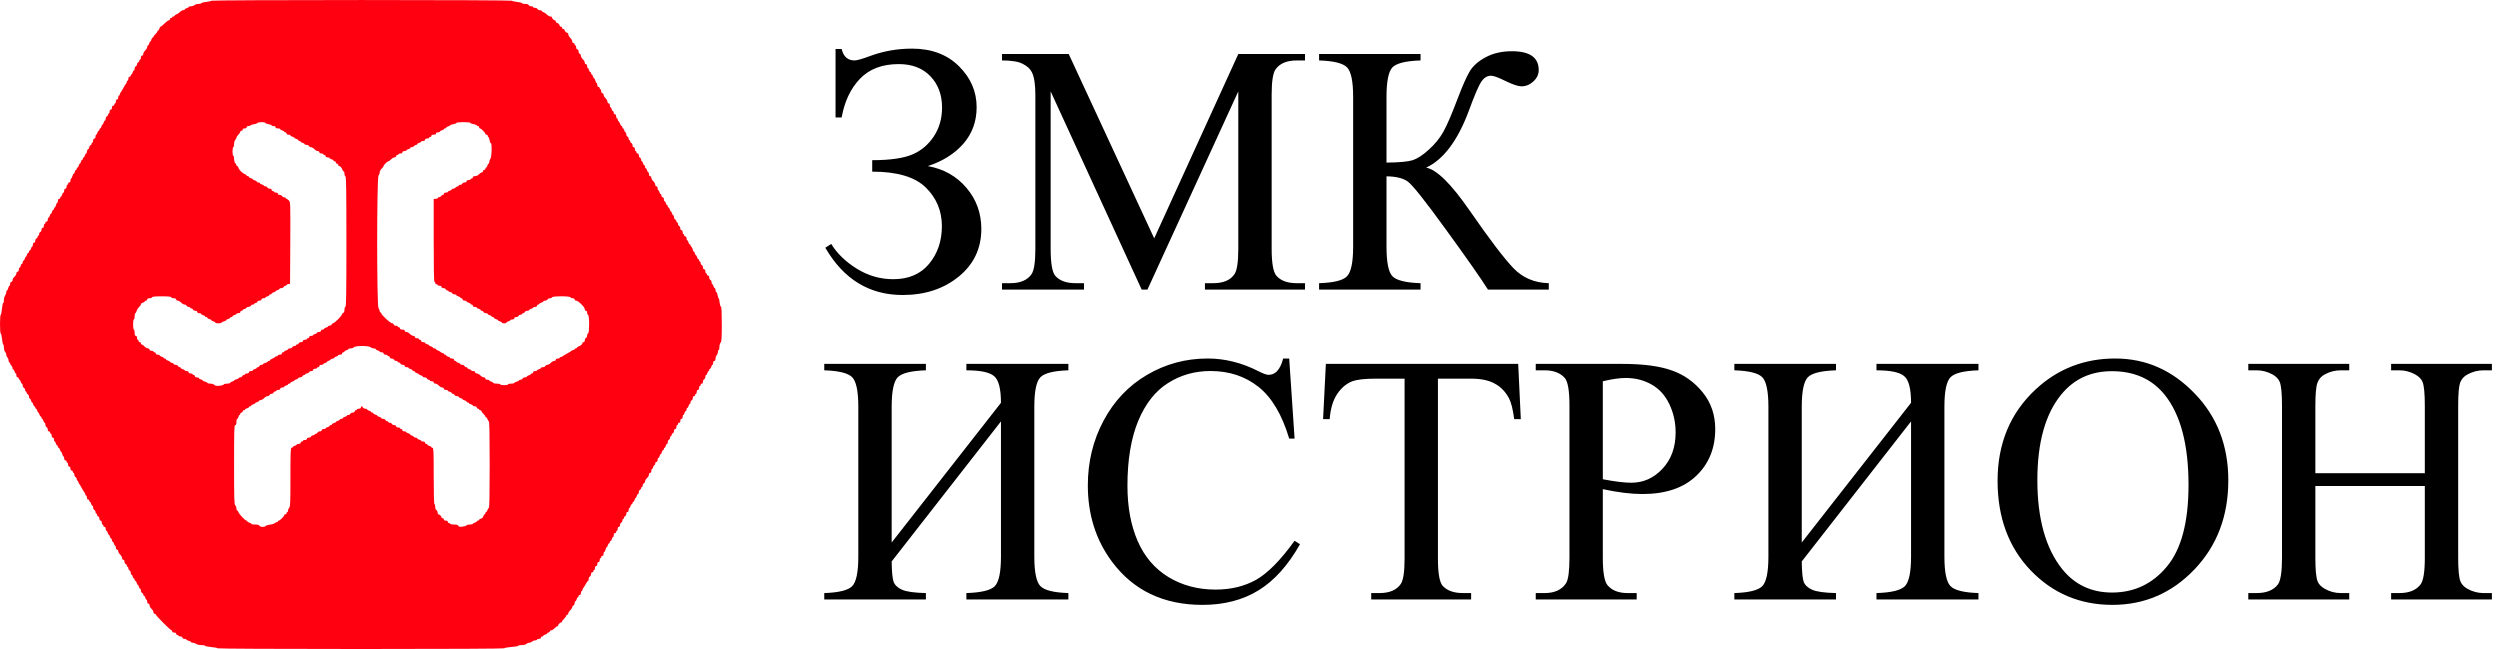
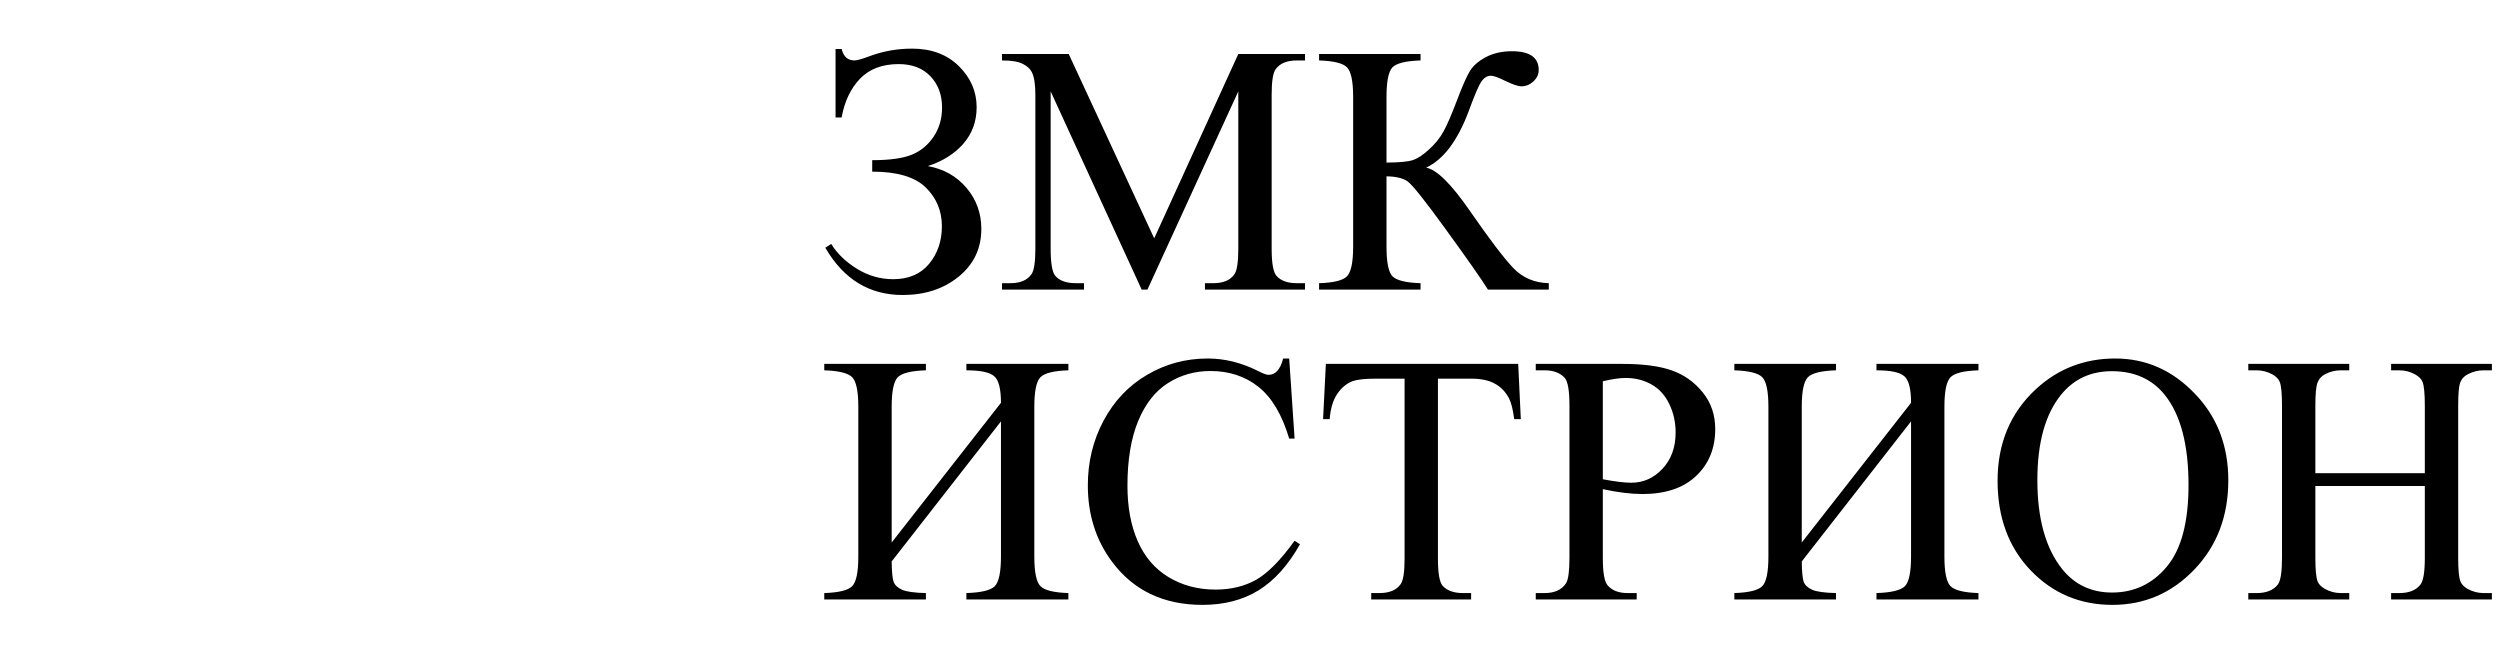
<svg xmlns="http://www.w3.org/2000/svg" width="3332" height="865" viewBox="0 0 3332 865" fill="none">
  <path d="M1113.62 156.513V65.274H1121.73C1124.2 75.463 1129.91 80.558 1138.86 80.558C1142.26 80.558 1149.51 78.474 1160.63 74.305C1178.07 67.976 1196.37 64.811 1215.51 64.811C1241.45 64.811 1262.29 72.607 1278.04 88.2C1293.78 103.792 1301.66 122.009 1301.66 142.85C1301.66 161.839 1295.71 178.126 1283.83 191.712C1271.94 205.143 1256.19 215.023 1236.58 221.353C1257.89 225.212 1275.1 234.938 1288.22 250.531C1301.35 265.969 1307.91 284.186 1307.91 305.182C1307.91 331.118 1297.87 352.268 1277.8 368.632C1257.73 384.997 1232.8 393.179 1203.01 393.179C1158.7 393.179 1124.35 372.183 1099.96 330.191L1107.83 325.097C1115.7 337.91 1127.13 348.949 1142.1 358.211C1157.08 367.474 1173.21 372.106 1190.5 372.106C1211.03 372.106 1226.94 365.313 1238.21 351.727C1249.63 337.988 1255.34 321.237 1255.34 301.477C1255.34 281.098 1248.16 263.885 1233.81 249.836C1219.45 235.788 1195.67 228.763 1162.48 228.763V213.48C1185.95 213.48 1203.62 211.009 1215.51 206.069C1227.4 201.129 1237.05 193.101 1244.46 181.986C1251.87 170.87 1255.57 157.98 1255.57 143.313C1255.57 126.332 1250.4 112.437 1240.06 101.631C1229.71 90.824 1215.67 85.421 1197.91 85.421C1175.84 85.421 1158.55 91.982 1146.04 105.104C1133.69 118.072 1125.58 135.208 1121.73 156.513H1113.62ZM1521.65 386L1400.31 121.777V331.581C1400.31 350.878 1402.39 362.92 1406.56 367.706C1412.27 374.19 1421.3 377.432 1433.65 377.432H1444.77V386H1335.47V377.432H1346.58C1359.86 377.432 1369.27 373.418 1374.83 365.39C1378.23 360.45 1379.93 349.18 1379.93 331.581V126.409C1379.93 112.514 1378.38 102.48 1375.3 96.305C1373.13 91.828 1369.12 88.122 1363.25 85.189C1357.54 82.102 1348.28 80.558 1335.47 80.558V71.99H1424.39L1538.32 317.687L1650.4 71.99H1739.33V80.558H1728.44C1715.01 80.558 1705.52 84.572 1699.96 92.599C1696.56 97.54 1694.86 108.809 1694.86 126.409V331.581C1694.86 350.878 1697.03 362.92 1701.35 367.706C1707.06 374.19 1716.09 377.432 1728.44 377.432H1739.33V386H1605.94V377.432H1617.06C1630.49 377.432 1639.9 373.418 1645.31 365.39C1648.7 360.45 1650.4 349.18 1650.4 331.581V121.777L1529.29 386H1521.65ZM2064.22 377.432V386H1983.17C1974.37 371.951 1955.84 345.475 1927.59 306.571C1899.34 267.513 1882.13 245.899 1875.95 241.731C1869.78 237.409 1860.44 235.17 1847.93 235.016V328.802C1847.93 349.489 1850.56 362.611 1855.81 368.169C1861.21 373.727 1873.71 376.814 1893.32 377.432V386H1758.08V377.432C1777.38 376.814 1789.73 373.804 1795.13 368.401C1800.69 362.843 1803.47 349.643 1803.47 328.802V129.188C1803.47 108.501 1800.77 95.378 1795.37 89.82C1789.96 84.263 1777.53 81.175 1758.08 80.558V71.99H1893.32V80.558C1873.71 81.175 1861.21 84.263 1855.81 89.82C1850.56 95.378 1847.93 108.501 1847.93 129.188V216.721C1864.76 216.567 1876.42 215.486 1882.9 213.48C1889.38 211.318 1896.64 206.532 1904.67 199.122C1912.85 191.712 1919.26 183.761 1923.89 175.27C1928.67 166.625 1934.77 152.499 1942.18 132.893C1949.13 114.521 1954.76 101.785 1959.09 94.683C1963.56 87.428 1970.67 81.252 1980.39 76.158C1990.12 70.909 2001.7 68.284 2015.13 68.284C2038.9 68.284 2050.79 76.621 2050.79 93.294C2050.79 99.161 2048.4 104.255 2043.61 108.578C2038.98 112.9 2033.65 115.062 2027.63 115.062C2023.31 115.062 2016.05 112.592 2005.86 107.651C1996.91 103.174 1990.66 100.936 1987.11 100.936C1982.17 100.936 1977.92 103.56 1974.37 108.809C1970.82 113.904 1965.18 127.026 1957.47 148.176C1942.64 187.698 1923.73 212.785 1900.73 223.437C1914.78 225.907 1934.23 245.128 1959.09 281.098C1985.49 319.23 2004.86 344.703 2017.21 357.517C2029.56 370.33 2045.23 376.969 2064.22 377.432ZM1334.08 536.861C1334.08 518.027 1330.99 506.14 1324.81 501.2C1318.79 496.105 1306.52 493.558 1287.99 493.558V484.99H1423.93V493.558C1404.47 494.175 1392.05 497.263 1386.64 502.821C1381.24 508.378 1378.54 521.501 1378.54 542.188V741.802C1378.54 762.489 1381.24 775.611 1386.64 781.169C1392.05 786.727 1404.47 789.814 1423.93 790.432V799H1287.99V790.432C1307.91 789.814 1320.57 786.727 1325.97 781.169C1331.37 775.457 1334.08 762.335 1334.08 741.802V561.64L1188.42 748.286C1188.57 761.717 1189.42 770.748 1190.97 775.38C1192.66 779.857 1196.45 783.408 1202.31 786.032C1208.33 788.656 1218.91 790.123 1234.04 790.432V799H1098.57V790.432C1118.02 789.814 1130.45 786.727 1135.85 781.169C1141.25 775.611 1143.96 762.489 1143.96 741.802V542.188C1143.96 521.501 1141.25 508.378 1135.85 502.821C1130.45 497.263 1118.02 494.175 1098.57 493.558V484.99H1234.04V493.558C1214.43 494.175 1201.93 497.263 1196.52 502.821C1191.12 508.378 1188.42 521.501 1188.42 542.188V723.045L1334.08 536.861ZM1718.25 477.811L1725.43 584.565H1718.25C1708.68 552.608 1695.02 529.606 1677.26 515.557C1659.51 501.508 1638.21 494.484 1613.35 494.484C1592.51 494.484 1573.67 499.81 1556.85 510.462C1540.02 520.96 1526.74 537.788 1517.02 560.945C1507.45 584.102 1502.66 612.894 1502.66 647.321C1502.66 675.727 1507.21 700.351 1516.32 721.192C1525.43 742.034 1539.09 758.012 1557.31 769.127C1575.68 780.243 1596.6 785.8 1620.07 785.8C1640.44 785.8 1658.43 781.478 1674.02 772.832C1689.61 764.033 1706.75 746.665 1725.43 720.729L1732.61 725.36C1716.86 753.303 1698.49 773.759 1677.5 786.727C1656.5 799.695 1631.57 806.179 1602.7 806.179C1550.67 806.179 1510.38 786.881 1481.82 748.286C1460.51 719.571 1449.86 685.762 1449.86 646.858C1449.86 615.518 1456.89 586.726 1470.93 560.482C1484.98 534.237 1504.28 513.936 1528.83 499.579C1553.53 485.067 1580.47 477.811 1609.65 477.811C1632.34 477.811 1654.72 483.369 1676.8 494.484C1683.29 497.88 1687.92 499.579 1690.7 499.579C1694.86 499.579 1698.49 498.112 1701.58 495.179C1705.59 491.01 1708.45 485.221 1710.15 477.811H1718.25ZM2023.46 484.99L2026.94 558.629H2018.14C2016.44 545.661 2014.12 536.398 2011.19 530.841C2006.4 521.887 2000 515.325 1991.97 511.157C1984.1 506.834 1973.68 504.673 1960.71 504.673H1916.48V744.581C1916.48 763.878 1918.56 775.92 1922.73 780.706C1928.6 787.19 1937.63 790.432 1949.82 790.432H1960.71V799H1827.55V790.432H1838.67C1851.95 790.432 1861.36 786.418 1866.92 778.39C1870.32 773.45 1872.02 762.18 1872.02 744.581V504.673H1834.27C1819.6 504.673 1809.18 505.754 1803.01 507.915C1794.98 510.848 1788.11 516.483 1782.4 524.82C1776.69 533.156 1773.29 544.426 1772.21 558.629H1763.41L1767.11 484.99H2023.46ZM2136.24 651.952V743.423C2136.24 763.184 2138.4 775.457 2142.72 780.243C2148.59 787.035 2157.47 790.432 2169.35 790.432H2181.39V799H2046.85V790.432H2058.66C2071.94 790.432 2081.43 786.109 2087.15 777.464C2090.23 772.678 2091.78 761.331 2091.78 743.423V540.567C2091.78 520.806 2089.69 508.533 2085.52 503.747C2079.5 496.954 2070.55 493.558 2058.66 493.558H2046.85V484.99H2161.94C2190.04 484.99 2212.19 487.923 2228.4 493.789C2244.61 499.501 2258.28 509.227 2269.39 522.967C2280.51 536.707 2286.06 552.994 2286.06 571.829C2286.06 597.456 2277.57 618.297 2260.59 634.353C2243.76 650.409 2219.91 658.436 2189.04 658.436C2181.47 658.436 2173.29 657.896 2164.49 656.815C2155.69 655.735 2146.27 654.114 2136.24 651.952ZM2136.24 638.753C2144.42 640.297 2151.68 641.454 2158.01 642.226C2164.34 642.998 2169.74 643.384 2174.22 643.384C2190.27 643.384 2204.09 637.209 2215.67 624.859C2227.4 612.354 2233.27 596.221 2233.27 576.46C2233.27 562.875 2230.49 550.293 2224.93 538.714C2219.37 526.981 2211.5 518.259 2201.31 512.547C2191.12 506.68 2179.54 503.747 2166.57 503.747C2158.7 503.747 2148.59 505.213 2136.24 508.147V638.753ZM2547.05 536.861C2547.05 518.027 2543.96 506.14 2537.78 501.2C2531.76 496.105 2519.49 493.558 2500.96 493.558V484.99H2636.9V493.558C2617.44 494.175 2605.02 497.263 2599.61 502.821C2594.21 508.378 2591.51 521.501 2591.51 542.188V741.802C2591.51 762.489 2594.21 775.611 2599.61 781.169C2605.02 786.727 2617.44 789.814 2636.9 790.432V799H2500.96V790.432C2520.88 789.814 2533.54 786.727 2538.94 781.169C2544.34 775.457 2547.05 762.335 2547.05 741.802V561.64L2401.39 748.286C2401.54 761.717 2402.39 770.748 2403.93 775.38C2405.63 779.857 2409.42 783.408 2415.28 786.032C2421.3 788.656 2431.88 790.123 2447.01 790.432V799H2311.54V790.432C2330.99 789.814 2343.42 786.727 2348.82 781.169C2354.22 775.611 2356.93 762.489 2356.93 741.802V542.188C2356.93 521.501 2354.22 508.378 2348.82 502.821C2343.42 497.263 2330.99 494.175 2311.54 493.558V484.99H2447.01V493.558C2427.4 494.175 2414.9 497.263 2409.49 502.821C2404.09 508.378 2401.39 521.501 2401.39 542.188V723.045L2547.05 536.861ZM2819.14 477.811C2859.9 477.811 2895.17 493.326 2924.97 524.357C2954.92 555.233 2969.89 593.828 2969.89 640.142C2969.89 687.846 2954.84 727.445 2924.74 758.938C2894.63 790.432 2858.2 806.179 2815.44 806.179C2772.21 806.179 2735.85 790.818 2706.37 760.096C2677.03 729.374 2662.37 689.621 2662.37 640.837C2662.37 590.972 2679.35 550.293 2713.31 518.799C2742.8 491.474 2778.08 477.811 2819.14 477.811ZM2814.74 494.716C2786.64 494.716 2764.1 505.136 2747.12 525.978C2725.97 551.914 2715.4 589.891 2715.4 639.911C2715.4 691.165 2726.36 730.609 2748.28 758.243C2765.11 779.239 2787.34 789.737 2814.97 789.737C2844.46 789.737 2868.78 778.236 2887.92 755.233C2907.22 732.23 2916.86 695.951 2916.86 646.395C2916.86 592.67 2906.29 552.608 2885.14 526.209C2868.16 505.213 2844.69 494.716 2814.74 494.716ZM3085.91 630.648H3231.8V540.798C3231.8 524.743 3230.8 514.168 3228.79 509.073C3227.25 505.213 3224.01 501.894 3219.07 499.115C3212.43 495.41 3205.4 493.558 3197.99 493.558H3186.88V484.99H3321.19V493.558H3310.07C3302.66 493.558 3295.64 495.333 3289 498.884C3284.06 501.354 3280.66 505.136 3278.81 510.231C3277.11 515.171 3276.26 525.36 3276.26 540.798V743.423C3276.26 759.324 3277.27 769.822 3279.27 774.917C3280.82 778.776 3283.98 782.095 3288.77 784.874C3295.56 788.579 3302.66 790.432 3310.07 790.432H3321.19V799H3186.88V790.432H3197.99C3210.81 790.432 3220.15 786.65 3226.01 779.085C3229.87 774.145 3231.8 762.257 3231.8 743.423V647.784H3085.91V743.423C3085.91 759.324 3086.92 769.822 3088.92 774.917C3090.47 778.776 3093.71 782.095 3098.65 784.874C3105.29 788.579 3112.31 790.432 3119.72 790.432H3131.07V799H2996.53V790.432H3007.64C3020.61 790.432 3030.03 786.65 3035.89 779.085C3039.6 774.145 3041.45 762.257 3041.45 743.423V540.798C3041.45 524.743 3040.45 514.168 3038.44 509.073C3036.9 505.213 3033.73 501.894 3028.95 499.115C3022.15 495.41 3015.05 493.558 3007.64 493.558H2996.53V484.99H3131.07V493.558H3119.72C3112.31 493.558 3105.29 495.333 3098.65 498.884C3093.86 501.354 3090.54 505.136 3088.69 510.231C3086.84 515.171 3085.91 525.36 3085.91 540.798V630.648Z" fill="black" />
-   <path d="M281.714 0.974C281.714 1.391 278.792 2.121 275.245 2.539C271.593 2.852 268.567 3.687 268.358 4.208C268.15 4.834 266.376 5.252 264.289 5.252C262.307 5.252 260.011 5.982 259.177 6.817C258.238 7.651 256.151 8.382 254.481 8.382C252.812 8.382 251.456 8.799 251.456 9.321C251.456 9.843 250.308 10.573 248.847 10.886C247.386 11.303 246.239 12.034 246.239 12.555C246.239 13.181 245.3 13.599 244.152 13.599C242.9 13.599 240.917 14.746 239.665 16.103C238.413 17.459 236.326 18.816 235.074 19.233C233.718 19.65 232.675 20.485 232.675 21.007C232.675 21.528 231.944 21.946 231.11 21.946C230.275 21.946 229.544 22.363 229.544 22.989C229.544 23.511 228.814 24.033 227.979 24.033C227.145 24.033 226.414 24.763 226.414 25.598C226.414 26.432 225.684 27.163 224.849 27.163C224.015 27.163 221.51 29.041 219.215 31.336C216.92 33.632 214.624 35.51 214.102 35.51C213.581 35.51 212.746 36.657 212.433 38.118C212.016 39.579 211.285 40.727 210.764 40.727C210.138 40.727 209.72 41.248 209.72 41.874C209.72 42.605 208.572 44.17 207.112 45.526C205.651 46.883 204.503 48.448 204.503 49.074C204.503 49.596 204.086 50.117 203.46 50.117C202.938 50.117 202.208 51.265 201.79 52.726C201.477 54.186 200.747 55.334 200.33 55.334C199.912 55.334 199.182 56.482 198.869 57.943C198.452 59.403 197.721 60.551 197.2 60.551C196.574 60.551 196.156 61.49 196.156 62.638C196.156 63.89 195.008 65.872 193.548 67.229C192.087 68.585 190.939 70.672 190.939 71.924C190.939 73.176 190.313 74.115 189.374 74.115C188.435 74.115 187.809 75.054 187.809 76.723C187.809 78.184 187.392 79.332 186.766 79.332C186.244 79.332 185.722 80.062 185.722 80.897C185.722 81.836 184.992 82.775 184.157 83.088C183.323 83.505 182.592 84.653 182.592 85.697C182.592 86.844 181.862 87.992 181.027 88.305C180.192 88.722 179.462 90.079 179.462 91.435C179.462 92.792 179.045 93.939 178.419 93.939C177.897 93.939 177.167 95.087 176.749 96.548C176.436 98.008 175.706 99.156 175.184 99.156C174.662 99.156 174.245 99.887 174.245 100.721C174.245 101.556 173.515 102.286 172.68 102.286C171.741 102.286 171.115 103.225 171.115 104.895C171.115 106.356 170.698 107.503 170.072 107.503C169.55 107.503 169.028 108.129 169.028 108.964C169.028 109.799 168.402 111.155 167.776 111.885C167.046 112.616 165.481 115.12 164.333 117.415C163.185 119.711 161.62 122.215 160.994 122.945C160.264 123.676 159.638 125.032 159.638 125.867C159.638 126.702 159.22 127.328 158.594 127.328C158.073 127.328 157.551 128.475 157.551 129.936C157.551 131.605 156.925 132.544 155.986 132.544C155.047 132.544 154.421 133.484 154.421 135.153C154.421 136.614 154.003 137.761 153.377 137.761C152.856 137.761 152.334 138.492 152.334 139.326C152.334 140.161 151.604 140.892 150.769 140.892C149.83 140.892 149.204 141.831 149.204 143.5C149.204 145.169 148.578 146.108 147.639 146.108C146.7 146.108 146.074 147.048 146.074 148.717C146.074 150.178 145.656 151.325 145.03 151.325C144.509 151.325 143.987 152.056 143.987 152.89C143.987 153.83 143.257 154.769 142.422 155.082C141.587 155.499 140.857 156.855 140.857 158.212C140.857 159.568 140.439 160.716 139.813 160.716C139.292 160.716 138.561 161.864 138.144 163.324C137.831 164.785 137.101 165.933 136.683 165.933C136.266 165.933 135.536 167.08 135.223 168.541C134.805 170.002 134.075 171.15 133.553 171.15C132.927 171.15 132.51 171.88 132.51 172.715C132.51 173.549 132.092 174.28 131.466 174.28C130.945 174.28 130.214 175.428 129.797 176.888C129.484 178.349 128.754 179.497 128.232 179.497C127.71 179.497 127.293 180.644 127.293 182.105C127.293 183.775 126.667 184.714 125.728 184.714C124.789 184.714 124.163 185.653 124.163 187.322C124.163 188.783 123.745 189.931 123.119 189.931C122.598 189.931 122.076 190.661 122.076 191.496C122.076 192.435 121.346 193.374 120.511 193.687C119.676 194.104 118.946 195.252 118.946 196.295C118.946 197.443 118.215 198.591 117.381 198.904C116.546 199.321 115.816 200.677 115.816 202.034C115.816 203.39 115.398 204.538 114.772 204.538C114.251 204.538 113.52 205.686 113.103 207.146C112.79 208.607 112.059 209.755 111.538 209.755C111.016 209.755 110.599 210.485 110.599 211.32C110.599 212.155 110.181 212.885 109.555 212.885C109.034 212.885 108.303 214.033 107.886 215.494C107.573 216.954 106.843 218.102 106.425 218.102C106.008 218.102 105.277 219.25 104.964 220.71C104.547 222.171 103.817 223.319 103.295 223.319C102.669 223.319 102.252 224.049 102.252 224.884C102.252 225.719 101.834 226.449 101.313 226.449C100.791 226.449 100.061 227.597 99.748 229.057C99.33 230.518 98.704 231.666 98.182 231.666C97.661 231.666 96.93 233.022 96.513 234.796C96.096 236.466 95.365 237.926 94.844 237.926C94.322 237.926 93.905 239.074 93.905 240.535C93.905 242.204 93.278 243.143 92.34 243.143C91.505 243.143 90.774 243.874 90.774 244.708C90.774 245.543 90.357 246.273 89.731 246.273C89.209 246.273 88.688 247.421 88.688 248.882C88.688 250.551 88.062 251.49 87.123 251.49C86.183 251.49 85.558 252.429 85.558 254.099C85.558 255.559 85.14 256.707 84.514 256.707C83.992 256.707 83.262 257.855 82.845 259.316C82.532 260.776 81.801 261.924 81.28 261.924C80.758 261.924 80.341 262.654 80.341 263.489C80.341 264.324 79.61 265.054 78.775 265.054C77.836 265.054 77.21 265.993 77.21 267.663C77.21 269.123 76.793 270.271 76.271 270.271C75.75 270.271 75.019 271.628 74.602 273.401C74.185 275.071 73.454 276.531 72.933 276.531C72.411 276.531 71.993 277.262 71.993 278.097C71.993 278.931 71.576 279.662 70.95 279.662C70.428 279.662 69.698 280.809 69.281 282.27C68.968 283.731 68.237 284.879 67.82 284.879C67.403 284.879 66.672 286.026 66.359 287.487C65.942 288.948 65.212 290.095 64.69 290.095C64.064 290.095 63.646 291.243 63.646 292.704C63.646 294.373 63.02 295.312 62.081 295.312C61.247 295.312 60.516 296.043 60.516 296.877C60.516 297.712 60.099 298.443 59.473 298.443C58.951 298.443 58.429 299.59 58.429 301.051C58.429 302.72 57.803 303.659 56.864 303.659C55.925 303.659 55.299 304.598 55.299 306.164C55.299 307.52 54.569 308.876 53.734 309.294C52.9 309.607 52.169 310.859 52.169 312.007C52.169 313.154 51.752 314.093 51.126 314.093C50.604 314.093 50.082 314.824 50.082 315.658C50.082 316.597 49.352 317.536 48.517 317.849C47.683 318.267 46.952 319.623 46.952 320.98C46.952 322.545 46.326 323.484 45.387 323.484C44.448 323.484 43.822 324.423 43.822 326.092C43.822 327.553 43.405 328.701 42.883 328.701C42.361 328.701 41.631 329.848 41.318 331.309C40.901 332.77 40.17 333.918 39.649 333.918C39.023 333.918 38.605 334.648 38.605 335.483C38.605 336.317 38.188 337.048 37.562 337.048C37.04 337.048 36.31 338.195 35.892 339.656C35.579 341.117 34.849 342.265 34.432 342.265C34.014 342.265 33.284 343.412 32.971 344.873C32.554 346.334 31.823 347.482 31.302 347.482C30.675 347.482 30.258 348.421 30.258 349.568C30.258 350.716 29.841 351.655 29.215 351.655C28.693 351.655 27.963 352.803 27.545 354.264C27.232 355.724 26.502 356.872 25.98 356.872C25.459 356.872 25.041 358.02 25.041 359.48C25.041 361.15 24.415 362.089 23.476 362.089C22.641 362.089 21.911 363.028 21.911 364.176C21.911 365.428 20.763 367.41 19.303 368.767C17.842 370.123 16.694 372.21 16.694 373.462C16.694 374.714 16.068 375.653 15.129 375.653C14.19 375.653 13.564 376.592 13.564 378.261C13.564 379.722 13.147 380.87 12.625 380.87C12.103 380.87 11.373 382.226 10.956 384C10.538 385.669 9.808 387.13 9.286 387.13C8.764 387.13 8.347 388.174 8.347 389.53C8.347 390.886 7.617 392.869 6.782 394.016C5.947 395.06 5.217 397.773 5.217 399.859C5.217 402.051 4.8 403.824 4.278 403.824C3.756 403.824 3.026 407.372 2.608 411.65C2.191 415.928 1.461 419.475 0.939 419.475C0.417 419.475 0 425.109 0 431.996C0 439.091 0.417 444.516 0.939 444.516C1.565 444.516 2.295 447.751 2.713 451.82C3.026 455.785 3.861 459.124 4.278 459.124C4.8 459.124 5.217 461.002 5.217 463.193C5.217 465.488 5.947 467.992 6.782 468.931C7.617 469.766 8.347 471.436 8.347 472.688C8.347 473.94 9.077 475.609 9.912 476.444C10.747 477.383 11.477 479.157 11.477 480.617C11.477 481.974 11.999 483.121 12.521 483.121C13.147 483.121 13.564 483.748 13.564 484.582C13.564 485.313 14.294 486.565 15.129 487.295C15.964 488.025 16.694 489.486 16.694 490.53C16.694 491.677 17.111 492.512 17.738 492.512C18.259 492.512 18.99 493.66 19.407 495.12C19.72 496.581 20.45 497.729 20.972 497.729C21.494 497.729 21.911 498.877 21.911 500.337C21.911 502.007 22.537 502.946 23.476 502.946C24.311 502.946 25.041 503.676 25.041 504.511C25.041 505.346 25.459 506.076 25.98 506.076C26.502 506.076 27.232 507.224 27.545 508.684C27.963 510.145 28.693 511.293 29.215 511.293C29.841 511.293 30.258 512.441 30.258 513.797C30.258 515.153 30.988 516.51 31.823 516.927C32.658 517.24 33.388 518.492 33.388 519.64C33.388 520.788 33.91 521.727 34.432 521.727C35.058 521.727 35.475 522.457 35.475 523.292C35.475 524.231 36.205 525.17 37.04 525.483C37.875 525.9 38.605 527.257 38.605 528.613C38.605 529.969 39.023 531.117 39.649 531.117C40.17 531.117 40.901 532.265 41.318 533.726C41.631 535.186 42.361 536.334 42.779 536.334C43.196 536.334 43.926 537.482 44.239 538.943C44.657 540.403 45.387 541.551 45.909 541.551C46.535 541.551 46.952 542.281 46.952 543.116C46.952 543.951 47.37 544.681 47.996 544.681C48.517 544.681 49.248 545.829 49.665 547.29C49.978 548.75 50.709 549.898 51.126 549.898C51.543 549.898 52.273 551.046 52.587 552.507C53.004 553.967 53.734 555.115 54.256 555.115C54.882 555.115 55.299 555.845 55.299 556.68C55.299 557.515 55.717 558.245 56.238 558.245C56.76 558.245 57.49 559.393 57.803 560.854C58.221 562.314 58.951 563.462 59.473 563.462C60.099 563.462 60.516 564.61 60.516 566.071C60.516 567.531 61.247 568.992 62.081 569.305C62.916 569.722 63.646 571.079 63.646 572.435C63.646 574 64.272 574.939 65.212 574.939C66.046 574.939 66.777 575.67 66.777 576.504C66.777 577.339 67.298 578.069 67.82 578.069C68.446 578.069 68.863 579.217 68.863 580.678C68.863 582.347 69.489 583.286 70.428 583.286C71.368 583.286 71.993 584.225 71.993 585.895C71.993 587.356 72.411 588.503 72.933 588.503C73.454 588.503 74.185 589.651 74.498 591.112C74.915 592.572 75.645 593.72 76.167 593.72C76.793 593.72 77.21 594.451 77.21 595.285C77.21 596.12 77.628 596.85 78.254 596.85C78.775 596.85 79.506 597.998 79.923 599.459C80.236 600.92 80.967 602.067 81.384 602.067C81.906 602.067 82.532 603.528 82.949 605.197C83.366 606.971 84.097 608.328 84.618 608.328C85.14 608.328 85.558 609.475 85.558 610.936C85.558 612.605 86.183 613.544 87.123 613.544C87.957 613.544 88.688 614.275 88.688 615.11C88.688 615.944 89.209 616.675 89.731 616.675C90.357 616.675 90.774 617.822 90.774 619.283C90.774 620.952 91.4 621.892 92.34 621.892C93.278 621.892 93.905 622.831 93.905 624.5C93.905 626.169 94.531 627.108 95.47 627.108C96.304 627.108 97.035 627.839 97.035 628.674C97.035 629.508 97.556 630.239 98.078 630.239C98.704 630.239 99.121 631.386 99.121 632.743C99.121 634.099 99.852 635.456 100.687 635.873C101.521 636.186 102.252 637.438 102.252 638.586C102.252 639.733 102.773 640.672 103.295 640.672C103.921 640.672 104.338 641.298 104.338 642.133C104.338 642.968 104.964 644.324 105.695 645.055C106.321 645.785 107.886 648.289 109.034 650.585C110.181 652.88 111.746 655.384 112.477 656.115C113.103 656.845 113.729 658.201 113.729 659.036C113.729 659.871 114.251 660.497 114.772 660.497C115.398 660.497 115.816 661.644 115.816 663.105C115.816 664.775 116.442 665.714 117.381 665.714C118.215 665.714 118.946 666.444 118.946 667.279C118.946 668.113 119.363 668.844 119.885 668.844C120.407 668.844 121.137 669.992 121.45 671.452C121.867 672.913 122.598 674.061 123.119 674.061C123.745 674.061 124.163 675.208 124.163 676.565C124.163 677.921 124.893 679.278 125.728 679.695C126.562 680.008 127.293 681.26 127.293 682.408C127.293 683.556 127.815 684.495 128.336 684.495C128.962 684.495 129.38 685.225 129.38 686.06C129.38 686.999 130.11 687.938 130.945 688.251C131.779 688.668 132.51 690.025 132.51 691.381C132.51 692.946 133.136 693.885 134.075 693.885C135.014 693.885 135.64 694.824 135.64 696.493C135.64 697.954 136.162 699.102 136.683 699.102C137.309 699.102 137.727 699.832 137.727 700.667C137.727 701.502 138.457 702.232 139.292 702.232C140.231 702.232 140.857 703.171 140.857 704.841C140.857 706.301 141.274 707.449 141.9 707.449C142.422 707.449 143.152 708.597 143.57 710.057C143.883 711.518 144.613 712.666 145.03 712.666C145.448 712.666 146.178 713.814 146.491 715.274C146.908 716.735 147.639 717.883 148.161 717.883C148.787 717.883 149.204 718.822 149.204 719.97C149.204 721.117 149.621 722.056 150.247 722.056C150.769 722.056 151.499 723.204 151.917 724.665C152.23 726.126 152.96 727.273 153.482 727.273C154.003 727.273 154.421 728.421 154.421 729.882C154.421 731.551 155.047 732.49 155.986 732.49C156.821 732.49 157.551 733.429 157.551 734.577C157.551 735.829 158.699 737.811 160.159 739.168C161.62 740.524 162.768 742.611 162.768 743.863C162.768 745.115 163.394 746.054 164.333 746.054C165.272 746.054 165.898 746.993 165.898 748.558C165.898 749.915 166.628 751.271 167.463 751.689C168.298 752.002 169.028 752.941 169.028 753.88C169.028 754.714 169.55 755.445 170.072 755.445C170.698 755.445 171.115 756.384 171.115 757.531C171.115 758.679 171.845 759.931 172.68 760.244C173.515 760.662 174.245 762.018 174.245 763.374C174.245 764.731 174.662 765.879 175.288 765.879C175.81 765.879 176.541 767.026 176.958 768.487C177.271 769.948 178.001 771.095 178.523 771.095C179.045 771.095 179.462 771.826 179.462 772.661C179.462 773.495 179.879 774.226 180.505 774.226C181.027 774.226 181.757 775.373 182.175 776.834C182.488 778.295 183.218 779.443 183.636 779.443C184.053 779.443 184.783 780.59 185.096 782.051C185.514 783.512 186.244 784.659 186.766 784.659C187.392 784.659 187.809 785.807 187.809 787.164C187.809 788.52 188.539 789.876 189.374 790.294C190.209 790.607 190.939 791.546 190.939 792.485C190.939 793.32 191.357 794.05 191.983 794.05C192.504 794.05 193.235 795.198 193.652 796.658C193.965 798.119 194.695 799.267 195.217 799.267C195.739 799.267 196.156 800.415 196.156 801.875C196.156 803.545 196.782 804.484 197.721 804.484C198.66 804.484 199.286 805.423 199.286 806.675C199.286 807.927 200.434 810.014 201.895 811.37C203.356 812.726 204.503 814.709 204.503 815.961C204.503 817.109 205.234 818.048 206.068 818.048C206.903 818.048 207.633 818.465 207.633 819.091C207.633 820.448 227.04 839.959 228.501 839.959C229.023 839.959 229.544 840.689 229.544 841.524C229.544 842.463 230.484 843.089 232.153 843.089C233.822 843.089 234.761 843.715 234.761 844.654C234.761 845.489 235.492 846.219 236.326 846.219C237.161 846.219 237.892 846.636 237.892 847.262C237.892 847.784 239.039 848.306 240.5 848.306C242.169 848.306 243.108 848.932 243.108 849.871C243.108 850.81 244.048 851.436 245.717 851.436C247.178 851.436 248.325 851.853 248.325 852.375C248.325 852.897 249.786 853.627 251.456 854.044C253.229 854.462 254.586 855.192 254.586 855.714C254.586 856.236 255.629 856.653 256.985 856.653C258.342 856.653 260.324 857.383 261.472 858.218C262.515 859.053 265.646 859.783 268.463 859.783C271.175 859.783 273.367 860.2 273.367 860.722C273.367 861.244 277.123 861.974 281.714 862.392C286.305 862.809 290.061 863.539 290.061 864.061C290.061 864.583 369.149 865 481 865C597.233 865 671.939 864.583 671.939 864.061C671.939 863.539 676.217 862.705 681.33 862.287C686.547 861.974 690.72 861.244 690.72 860.722C690.72 860.2 692.807 859.783 695.311 859.783C698.024 859.783 700.632 859.157 701.571 858.218C702.406 857.383 704.075 856.653 705.328 856.653C706.58 856.653 708.249 855.923 709.084 855.088C710.023 854.253 711.797 853.523 713.257 853.523C714.614 853.523 715.761 853.001 715.761 852.479C715.761 851.853 716.909 851.436 718.37 851.436C720.039 851.436 720.978 850.81 720.978 849.871C720.978 849.036 721.709 848.306 722.543 848.306C723.378 848.306 724.108 847.889 724.108 847.367C724.108 846.845 725.256 846.115 726.717 845.802C728.178 845.384 729.325 844.654 729.325 844.132C729.325 843.506 729.951 843.089 730.786 843.089C731.621 843.089 732.456 842.359 732.873 841.524C733.186 840.689 734.125 839.959 735.064 839.959C736.003 839.959 737.777 838.811 739.133 837.35C740.49 835.89 742.055 834.742 742.785 834.742C743.411 834.742 743.933 834.22 743.933 833.594C743.933 832.133 746.541 829.525 748.002 829.525C748.628 829.525 749.15 829.003 749.15 828.377C749.15 827.647 750.297 826.082 751.758 824.725C753.219 823.369 754.367 821.804 754.367 821.178C754.367 820.552 755.097 819.821 755.932 819.508C756.766 819.091 757.497 818.152 757.497 817.317C757.497 816.378 758.644 814.605 760.105 813.248C761.566 811.892 762.714 810.118 762.714 809.179C762.714 808.24 763.444 807.301 764.279 806.988C765.113 806.571 765.844 805.214 765.844 803.858C765.844 802.501 766.261 801.354 766.887 801.354C767.409 801.354 768.139 800.206 768.557 798.745C768.87 797.284 769.6 796.137 770.122 796.137C770.643 796.137 771.061 795.406 771.061 794.572C771.061 793.737 771.791 793.007 772.626 793.007C773.565 793.007 774.191 792.067 774.191 790.398C774.191 788.937 774.713 787.79 775.234 787.79C775.86 787.79 776.278 787.164 776.278 786.329C776.278 785.494 776.904 784.138 777.634 783.407C778.26 782.677 779.825 780.277 780.869 778.086C782.016 775.999 783.268 774.226 783.79 774.226C784.207 774.226 784.625 773.078 784.625 771.617C784.625 770.156 785.355 768.696 786.19 768.383C787.024 767.965 787.755 766.609 787.755 765.252C787.755 763.687 788.381 762.748 789.32 762.748C790.155 762.748 790.885 762.018 790.885 761.183C790.885 760.349 791.407 759.618 791.928 759.618C792.554 759.618 792.972 758.471 792.972 757.01C792.972 755.34 793.598 754.401 794.537 754.401C795.476 754.401 796.102 753.462 796.102 751.793C796.102 750.123 796.728 749.184 797.667 749.184C798.606 749.184 799.232 748.245 799.232 746.576C799.232 745.115 799.754 743.967 800.275 743.967C800.902 743.967 801.319 743.237 801.319 742.402C801.319 741.568 802.049 740.837 802.884 740.837C803.823 740.837 804.449 739.898 804.449 738.229C804.449 736.768 804.866 735.62 805.388 735.62C805.91 735.62 806.64 734.16 807.057 732.49C807.475 730.716 808.101 729.36 808.623 729.36C809.04 729.36 809.77 728.212 810.083 726.752C810.501 725.291 811.231 724.143 811.753 724.143C812.379 724.143 812.796 723.413 812.796 722.578C812.796 721.743 813.213 721.013 813.839 721.013C814.361 721.013 815.092 719.865 815.509 718.405C815.822 716.944 816.552 715.796 817.074 715.796C817.596 715.796 818.013 714.648 818.013 713.188C818.013 711.518 818.639 710.579 819.578 710.579C820.413 710.579 821.143 709.849 821.143 709.014C821.143 708.179 821.665 707.449 822.187 707.449C822.813 707.449 823.23 706.301 823.23 704.841C823.23 703.171 823.856 702.232 824.795 702.232C825.734 702.232 826.36 701.293 826.36 699.728C826.36 698.372 827.09 697.015 827.925 696.598C828.76 696.285 829.49 695.033 829.49 693.885C829.49 692.737 830.012 691.798 830.534 691.798C831.16 691.798 831.577 691.068 831.577 690.233C831.577 689.294 832.307 688.355 833.142 688.042C833.977 687.625 834.707 686.268 834.707 684.912C834.707 683.347 835.333 682.408 836.272 682.408C837.211 682.408 837.837 681.469 837.837 679.799C837.837 678.339 838.255 677.191 838.776 677.191C839.298 677.191 840.028 676.043 840.341 674.582C840.759 673.122 841.489 671.974 842.011 671.974C842.637 671.974 843.054 671.244 843.054 670.409C843.054 669.574 843.472 668.844 844.098 668.844C844.619 668.844 845.35 667.696 845.767 666.235C846.08 664.775 846.81 663.627 847.228 663.627C847.645 663.627 848.375 662.479 848.688 661.018C849.106 659.558 849.836 658.41 850.358 658.41C850.984 658.41 851.401 657.262 851.401 655.906C851.401 654.549 852.132 653.193 852.966 652.776C853.801 652.463 854.531 651.524 854.531 650.585C854.531 649.75 855.053 649.02 855.575 649.02C856.201 649.02 856.618 648.08 856.618 646.933C856.618 645.785 857.349 644.533 858.183 644.22C859.018 643.803 859.748 642.655 859.748 641.507C859.748 640.464 860.896 638.481 862.357 637.125C863.818 635.769 864.965 633.682 864.965 632.43C864.965 631.178 865.591 630.239 866.53 630.239C867.469 630.239 868.095 629.3 868.095 627.63C868.095 626.169 868.513 625.022 869.034 625.022C869.556 625.022 870.287 623.874 870.6 622.413C871.017 620.952 871.747 619.805 872.269 619.805C872.895 619.805 873.312 618.866 873.312 617.718C873.312 616.57 874.043 615.631 874.877 615.631C875.816 615.631 876.442 614.692 876.442 613.023C876.442 611.562 876.86 610.414 877.486 610.414C878.008 610.414 878.738 609.267 879.155 607.806C879.468 606.345 880.199 605.197 880.616 605.197C881.033 605.197 881.764 604.05 882.077 602.589C882.494 601.128 883.224 599.98 883.746 599.98C884.372 599.98 884.79 599.25 884.79 598.415C884.79 597.581 885.207 596.85 885.729 596.85C886.25 596.85 886.981 595.703 887.294 594.242C887.711 592.781 888.441 591.633 888.963 591.633C889.589 591.633 890.006 590.486 890.006 589.129C890.006 587.773 890.737 586.416 891.572 585.999C892.406 585.686 893.137 584.434 893.137 583.286C893.137 582.139 893.658 581.2 894.18 581.2C894.806 581.2 895.223 580.469 895.223 579.634C895.223 578.695 895.954 577.756 896.788 577.443C897.623 577.026 898.354 575.67 898.354 574.313C898.354 572.748 898.98 571.809 899.919 571.809C900.858 571.809 901.484 570.87 901.484 569.201C901.484 567.74 902.005 566.592 902.527 566.592C903.153 566.592 903.57 565.862 903.57 565.027C903.57 564.192 904.301 563.462 905.136 563.462C906.075 563.462 906.701 562.523 906.701 560.854C906.701 559.184 907.327 558.245 908.266 558.245C909.205 558.245 909.831 557.306 909.831 555.637C909.831 554.176 910.248 553.028 910.77 553.028C911.292 553.028 912.022 551.88 912.335 550.42C912.752 548.959 913.483 547.811 914.004 547.811C914.63 547.811 915.048 546.872 915.048 545.725C915.048 544.577 915.465 543.638 916.091 543.638C916.613 543.638 917.343 542.49 917.761 541.029C918.074 539.569 918.804 538.421 919.326 538.421C919.847 538.421 920.265 537.482 920.265 536.334C920.265 535.186 920.995 533.934 921.83 533.621C922.664 533.204 923.395 531.848 923.395 530.491C923.395 528.926 924.021 527.987 924.96 527.987C925.795 527.987 926.525 527.257 926.525 526.422C926.525 525.587 927.047 524.857 927.568 524.857C928.194 524.857 928.612 523.709 928.612 522.248C928.612 520.579 929.238 519.64 930.177 519.64C931.116 519.64 931.742 518.701 931.742 517.031C931.742 515.571 932.264 514.423 932.785 514.423C933.411 514.423 933.829 513.693 933.829 512.858C933.829 512.023 934.559 511.293 935.394 511.293C936.333 511.293 936.959 510.354 936.959 508.684C936.959 507.224 937.689 505.763 938.524 505.45C939.359 505.033 940.089 503.676 940.089 502.32C940.089 500.963 940.506 499.816 941.132 499.816C941.654 499.816 942.384 498.668 942.802 497.207C943.115 495.746 943.845 494.599 944.367 494.599C944.888 494.599 945.306 493.868 945.306 493.034C945.306 492.199 945.723 491.469 946.349 491.469C946.871 491.469 947.601 490.321 948.019 488.86C948.332 487.399 949.062 486.252 949.584 486.252C950.105 486.252 950.523 485.104 950.523 483.643C950.523 481.974 951.149 481.035 952.088 481.035C953.131 481.035 953.653 479.991 953.653 478.009C953.653 476.339 954.383 474.253 955.218 473.314C956.053 472.479 956.783 470.601 956.783 469.14C956.783 467.679 957.305 466.427 957.826 466.427C958.452 466.427 958.87 464.549 958.87 462.358C958.87 460.063 959.6 457.559 960.435 456.62C961.687 455.367 962 451.194 962 432.204C962 416.032 961.687 409.146 960.852 408.833C960.226 408.624 959.392 406.015 959.079 402.99C958.87 399.964 958.244 397.564 957.826 397.564C957.409 397.564 956.783 395.686 956.366 393.39C956.053 391.095 955.218 389.217 954.696 389.217C954.07 389.217 953.653 388.069 953.653 386.608C953.653 385.148 953.236 384 952.61 384C952.088 384 951.357 382.852 950.94 381.392C950.627 379.931 949.897 378.783 949.375 378.783C948.853 378.783 948.436 377.635 948.436 376.279C948.436 374.923 947.706 373.566 946.871 373.149C946.036 372.836 945.306 371.375 945.306 369.914C945.306 368.245 944.68 367.306 943.741 367.306C942.906 367.306 942.176 366.575 942.176 365.741C942.176 364.906 941.758 364.176 941.132 364.176C940.611 364.176 940.089 363.028 940.089 361.567C940.089 359.898 939.463 358.959 938.524 358.959C937.585 358.959 936.959 358.02 936.959 356.455C936.959 355.098 936.228 353.742 935.394 353.325C934.559 353.012 933.829 351.759 933.829 350.612C933.829 349.464 933.411 348.525 932.785 348.525C932.264 348.525 931.742 347.795 931.742 346.96C931.742 346.125 931.324 345.395 930.698 345.395C930.177 345.395 929.446 344.247 929.029 342.786C928.716 341.326 927.986 340.178 927.568 340.178C927.151 340.178 926.421 339.03 926.108 337.569C925.69 336.109 924.96 334.961 924.438 334.961C923.812 334.961 923.395 334.022 923.395 332.979C923.395 331.831 922.664 330.266 921.83 329.327C920.995 328.492 920.265 327.344 920.265 326.718C920.265 326.092 919.847 325.571 919.221 325.571C918.7 325.571 917.969 324.423 917.552 322.962C917.239 321.501 916.508 320.354 915.987 320.354C915.465 320.354 915.048 319.206 915.048 317.745C915.048 316.076 914.422 315.137 913.483 315.137C912.648 315.137 911.918 314.406 911.918 313.572C911.918 312.737 911.5 312.007 910.874 312.007C910.352 312.007 909.831 310.859 909.831 309.398C909.831 307.729 909.205 306.79 908.266 306.79C907.327 306.79 906.701 305.851 906.701 304.285C906.701 302.929 905.97 301.573 905.136 301.155C904.301 300.842 903.57 299.59 903.57 298.443C903.57 297.295 903.153 296.356 902.527 296.356C902.005 296.356 901.484 295.625 901.484 294.791C901.484 293.852 900.753 292.913 899.919 292.6C899.084 292.182 898.354 290.826 898.354 289.469C898.354 288.113 897.936 286.965 897.31 286.965C896.788 286.965 896.058 285.818 895.641 284.357C895.328 282.896 894.597 281.748 894.18 281.748C893.763 281.748 893.032 280.601 892.719 279.14C892.302 277.679 891.572 276.531 891.05 276.531C890.424 276.531 890.006 275.801 890.006 274.966C890.006 274.132 889.589 273.401 889.067 273.401C888.546 273.401 887.815 272.254 887.502 270.793C887.085 269.332 886.355 268.184 885.833 268.184C885.207 268.184 884.79 267.037 884.79 265.576C884.79 263.907 884.164 262.967 883.224 262.967C882.39 262.967 881.659 262.028 881.659 260.881C881.659 259.733 881.242 258.794 880.616 258.794C880.094 258.794 879.364 257.646 878.947 256.185C878.634 254.725 877.903 253.577 877.382 253.577C876.86 253.577 876.442 252.429 876.442 250.969C876.442 249.299 875.816 248.36 874.877 248.36C873.938 248.36 873.312 247.421 873.312 246.169C873.312 244.917 872.165 242.83 870.704 241.474C869.243 240.117 868.095 238.135 868.095 236.883C868.095 235.735 867.365 234.796 866.53 234.796C865.591 234.796 864.965 233.857 864.965 232.188C864.965 230.727 864.548 229.579 864.026 229.579C863.505 229.579 862.774 228.431 862.461 226.971C862.044 225.51 861.313 224.362 860.792 224.362C860.166 224.362 859.748 223.423 859.748 222.276C859.748 221.128 859.331 220.189 858.705 220.189C858.183 220.189 857.453 219.041 857.036 217.58C856.723 216.12 855.992 214.972 855.47 214.972C854.949 214.972 854.531 214.033 854.531 212.885C854.531 211.737 853.801 210.485 852.966 210.172C852.132 209.755 851.401 208.398 851.401 207.042C851.401 205.477 850.775 204.538 849.836 204.538C849.002 204.538 848.271 203.808 848.271 202.973C848.271 202.138 847.854 201.408 847.228 201.408C846.706 201.408 846.184 200.26 846.184 198.799C846.184 197.13 845.558 196.191 844.619 196.191C843.68 196.191 843.054 195.252 843.054 193.687C843.054 192.33 842.324 190.974 841.489 190.557C840.654 190.244 839.924 189.305 839.924 188.366C839.924 187.531 839.507 186.8 838.881 186.8C838.359 186.8 837.837 185.861 837.837 184.714C837.837 183.566 837.107 182.314 836.272 182.001C835.438 181.584 834.707 180.227 834.707 178.871C834.707 177.514 834.29 176.367 833.664 176.367C833.142 176.367 832.412 175.219 831.994 173.758C831.681 172.297 830.951 171.15 830.429 171.15C829.908 171.15 829.49 170.419 829.49 169.585C829.49 168.75 829.073 168.02 828.551 168.02C828.029 168.02 827.195 166.976 826.777 165.724C826.464 164.472 825.421 162.803 824.691 161.968C823.856 161.238 823.23 159.881 823.23 159.046C823.23 158.212 822.813 157.586 822.187 157.586C821.665 157.586 821.143 156.438 821.143 154.977C821.143 153.308 820.517 152.369 819.578 152.369C818.743 152.369 818.013 151.43 818.013 150.282C818.013 149.134 817.596 148.195 816.97 148.195C816.448 148.195 815.718 147.048 815.3 145.587C814.987 144.126 814.257 142.978 813.735 142.978C813.213 142.978 812.796 141.831 812.796 140.37C812.796 138.7 812.17 137.761 811.231 137.761C810.292 137.761 809.666 136.822 809.666 135.57C809.666 134.318 808.518 132.231 807.057 130.875C805.597 129.519 804.449 127.536 804.449 126.284C804.449 125.136 803.719 124.197 802.884 124.197C801.945 124.197 801.319 123.258 801.319 121.589C801.319 120.128 800.902 118.98 800.275 118.98C799.754 118.98 799.232 118.25 799.232 117.415C799.232 116.581 798.502 115.85 797.667 115.85C796.728 115.85 796.102 114.911 796.102 113.242C796.102 111.781 795.685 110.633 795.163 110.633C794.641 110.633 793.911 109.173 793.493 107.503C793.076 105.73 792.346 104.373 791.824 104.373C791.302 104.373 790.676 103.225 790.259 101.765C789.946 100.304 789.216 99.156 788.694 99.156C788.172 99.156 787.755 98.426 787.755 97.591C787.755 96.756 787.338 96.026 786.711 96.026C786.19 96.026 785.459 94.878 785.042 93.418C784.729 91.957 783.999 90.809 783.477 90.809C782.955 90.809 782.538 89.661 782.538 88.201C782.538 86.531 781.912 85.592 780.973 85.592C780.138 85.592 779.408 84.653 779.408 83.505C779.408 82.253 778.26 80.271 776.799 78.915C775.339 77.558 774.191 75.576 774.191 74.324C774.191 73.176 773.461 72.028 772.626 71.611C771.791 71.298 771.061 69.837 771.061 68.376C771.061 66.707 770.435 65.768 769.496 65.768C768.557 65.768 767.931 64.829 767.931 63.16C767.931 61.699 767.513 60.551 766.887 60.551C766.365 60.551 765.844 59.821 765.844 58.986C765.844 58.151 765.113 57.421 764.279 57.421C763.34 57.421 762.714 56.482 762.714 55.23C762.714 53.978 761.566 51.891 760.105 50.535C758.644 49.178 757.497 47.196 757.497 45.944C757.497 44.796 756.975 43.857 756.349 43.857C754.888 43.857 752.28 41.248 752.28 39.788C752.28 39.162 751.549 38.64 750.715 38.64C749.88 38.64 749.15 37.91 749.15 37.075C749.15 36.24 748.419 35.51 747.585 35.51C746.75 35.51 746.02 34.988 746.02 34.362C746.02 32.901 743.411 30.293 741.95 30.293C741.324 30.293 740.803 29.562 740.803 28.728C740.803 27.893 740.281 27.163 739.655 27.163C738.194 27.163 735.586 24.554 735.586 23.093C735.586 22.468 734.647 21.946 733.499 21.946C732.247 21.946 730.264 20.798 729.012 19.442C727.76 18.085 725.674 16.729 724.421 16.311C723.065 15.894 722.022 15.059 722.022 14.538C722.022 14.016 720.874 13.599 719.518 13.599C718.161 13.599 716.805 12.868 716.387 12.034C716.074 11.199 714.614 10.469 713.153 10.469C711.692 10.469 710.544 9.947 710.544 9.425C710.544 8.799 709.397 8.382 707.936 8.382C706.475 8.382 705.015 7.651 704.702 6.817C704.284 5.773 702.615 5.252 700.111 5.252C697.92 5.252 695.937 4.834 695.728 4.208C695.624 3.687 692.494 2.852 688.946 2.539C685.295 2.121 682.373 1.391 682.373 0.974C682.373 0.452 592.746 0.035 482.043 0.035C371.34 0.035 281.714 0.452 281.714 0.974ZM353.707 163.846C353.707 164.368 355.585 165.202 357.881 165.515C360.176 165.933 362.054 166.559 362.054 167.08C362.054 167.602 363.202 168.02 364.663 168.02C366.332 168.02 367.271 168.646 367.271 169.585C367.271 170.628 368.315 171.15 370.401 171.15C372.175 171.15 373.531 171.567 373.531 172.193C373.531 172.715 374.679 173.445 376.14 173.862C377.601 174.176 378.748 174.906 378.748 175.428C378.748 175.949 379.479 176.367 380.313 176.367C381.148 176.367 381.879 177.097 381.879 177.932C381.879 178.871 382.818 179.497 384.487 179.497C385.948 179.497 387.095 179.914 387.095 180.54C387.095 181.062 388.243 181.792 389.704 182.21C391.165 182.523 392.312 183.253 392.312 183.67C392.312 184.088 393.46 184.818 394.921 185.131C396.382 185.548 397.529 186.279 397.529 186.8C397.529 187.426 398.26 187.844 399.094 187.844C399.929 187.844 400.659 188.261 400.659 188.783C400.659 189.305 401.807 190.035 403.268 190.348C404.729 190.765 405.876 191.496 405.876 192.017C405.876 192.643 407.024 193.061 408.485 193.061C409.946 193.061 411.406 193.791 411.719 194.626C412.137 195.461 413.284 196.191 414.432 196.191C415.684 196.191 417.667 197.339 419.023 198.799C420.379 200.26 422.362 201.408 423.614 201.408C424.762 201.408 425.701 202.138 425.701 202.973C425.701 203.912 426.64 204.538 428.309 204.538C429.77 204.538 430.918 204.955 430.918 205.581C430.918 206.103 431.648 206.625 432.483 206.625C433.317 206.625 434.048 207.355 434.048 208.19C434.048 209.129 434.987 209.755 436.656 209.755C438.117 209.755 439.265 210.172 439.265 210.694C439.265 211.216 440.412 211.946 441.873 212.259C443.334 212.676 444.482 213.407 444.482 213.928C444.482 214.554 445.212 214.972 446.047 214.972C446.881 214.972 447.612 215.702 447.612 216.537C447.612 217.372 448.342 218.102 449.177 218.102C450.011 218.102 450.742 218.832 450.742 219.667C450.742 220.502 451.264 221.232 451.89 221.232C453.455 221.232 455.541 223.528 456.376 226.24C456.793 227.492 457.628 228.536 458.15 228.536C458.672 228.536 459.089 229.892 459.089 231.562C459.089 233.231 459.715 234.796 460.445 235.005C461.384 235.422 461.697 253.681 461.697 321.919C461.697 390.156 461.384 408.415 460.445 408.728C459.715 409.041 459.089 410.815 459.089 412.797C459.089 415.093 458.463 416.658 457.524 416.971C456.689 417.388 455.959 418.014 455.959 418.536C455.959 420.727 445.734 430.952 443.543 430.952C443.021 430.952 442.395 431.683 441.977 432.517C441.664 433.352 440.412 434.082 439.265 434.082C438.117 434.082 437.178 434.5 437.178 435.021C437.178 435.543 436.03 436.274 434.569 436.587C433.109 437.004 431.961 437.734 431.961 438.256C431.961 438.882 431.022 439.299 429.874 439.299C428.726 439.299 427.787 440.03 427.787 440.864C427.787 441.803 426.848 442.43 425.179 442.43C423.718 442.43 422.57 442.847 422.57 443.473C422.57 443.995 421.423 444.725 419.962 445.142C418.501 445.455 417.354 446.186 417.354 446.707C417.354 447.229 416.206 447.646 414.745 447.646C413.076 447.646 412.137 448.272 412.137 449.212C412.137 450.046 411.406 450.777 410.572 450.777C409.737 450.777 409.006 451.194 409.006 451.82C409.006 452.342 407.859 452.863 406.398 452.863C404.729 452.863 403.79 453.489 403.79 454.428C403.79 455.367 402.851 455.994 401.285 455.994C399.929 455.994 398.573 456.724 398.155 457.559C397.842 458.393 396.903 459.124 395.964 459.124C395.129 459.124 394.399 459.541 394.399 460.167C394.399 460.689 393.46 461.21 392.312 461.21C391.165 461.21 389.913 461.941 389.6 462.775C389.182 463.61 387.826 464.341 386.469 464.341C385.113 464.341 383.965 464.758 383.965 465.384C383.965 465.906 382.818 466.636 381.357 467.053C379.896 467.366 378.748 468.097 378.748 468.618C378.748 469.14 378.018 469.557 377.183 469.557C376.349 469.557 375.618 470.288 375.618 471.123C375.618 472.062 374.679 472.688 373.01 472.688C371.549 472.688 370.401 473.105 370.401 473.731C370.401 474.253 369.775 474.774 368.941 474.774C368.106 474.774 366.749 475.4 366.019 476.235C365.184 476.966 363.515 478.009 362.263 478.322C361.011 478.739 359.967 479.574 359.967 480.096C359.967 480.617 359.237 481.035 358.402 481.035C357.568 481.035 356.837 481.452 356.837 481.974C356.837 482.495 355.481 483.226 353.707 483.643C352.038 484.061 350.577 484.791 350.577 485.313C350.577 485.834 349.638 486.252 348.49 486.252C347.343 486.252 346.09 486.982 345.777 487.817C345.36 488.651 344.525 489.382 343.691 489.382C342.856 489.382 342.23 489.799 342.23 490.321C342.23 490.843 341.082 491.573 339.621 491.886C338.161 492.303 337.013 493.034 337.013 493.555C337.013 494.181 335.865 494.599 334.405 494.599C332.735 494.599 331.796 495.225 331.796 496.164C331.796 497.103 330.857 497.729 329.188 497.729C327.727 497.729 326.579 498.146 326.579 498.772C326.579 499.294 325.849 499.816 325.014 499.816C324.075 499.816 323.136 500.546 322.823 501.381C322.406 502.215 321.258 502.946 320.215 502.946C319.171 502.946 318.232 503.363 318.232 503.885C318.232 504.407 316.876 505.137 315.102 505.554C313.433 505.972 311.972 506.598 311.972 507.119C311.972 507.537 310.824 508.267 309.363 508.58C307.903 508.997 306.755 509.728 306.755 510.249C306.755 510.875 304.877 511.293 302.686 511.293C300.39 511.293 298.408 511.815 298.199 512.441C297.99 513.067 295.486 513.901 292.565 514.11C288.6 514.527 286.931 514.214 285.679 512.962C284.739 512.023 282.235 511.293 280.253 511.293C278.166 511.293 276.497 510.875 276.497 510.354C276.497 509.832 275.14 509.102 273.367 508.684C271.593 508.267 270.236 507.641 270.236 507.119C270.236 506.702 269.089 505.972 267.628 505.659C266.167 505.241 265.02 504.511 265.02 503.989C265.02 503.363 263.872 502.946 262.411 502.946C260.742 502.946 259.803 502.32 259.803 501.381C259.803 500.546 259.072 499.816 258.238 499.816C257.403 499.816 256.672 499.294 256.672 498.772C256.672 498.146 255.525 497.729 254.064 497.729C252.395 497.729 251.456 497.103 251.456 496.164C251.456 495.225 250.516 494.599 248.847 494.599C247.386 494.599 246.239 494.181 246.239 493.66C246.239 493.138 245.091 492.408 243.63 492.095C242.169 491.677 241.022 490.947 241.022 490.425C241.022 489.799 240.291 489.382 239.457 489.382C238.518 489.382 237.579 488.651 237.266 487.817C236.848 486.982 235.492 486.252 234.135 486.252C232.779 486.252 231.631 485.834 231.631 485.208C231.631 484.687 230.484 483.956 229.023 483.539C227.562 483.226 226.414 482.495 226.414 482.078C226.414 481.661 225.267 480.93 223.806 480.617C222.345 480.2 221.197 479.47 221.197 478.948C221.197 478.322 220.467 477.905 219.632 477.905C218.798 477.905 218.067 477.487 218.067 476.966C218.067 476.444 216.92 475.713 215.459 475.4C213.998 474.983 212.85 474.253 212.85 473.731C212.85 473.105 211.703 472.688 210.242 472.688C208.572 472.688 207.633 472.062 207.633 471.123C207.633 470.288 206.903 469.557 206.068 469.557C205.234 469.557 204.503 469.036 204.503 468.514C204.503 467.888 203.356 467.471 201.895 467.471C200.225 467.471 199.286 466.845 199.286 465.906C199.286 465.071 198.347 464.341 197.2 464.341C195.948 464.341 193.965 463.193 192.609 461.732C191.252 460.271 189.687 459.124 188.957 459.124C188.331 459.124 187.809 458.393 187.809 457.559C187.809 456.724 187.079 455.994 186.244 455.994C185.409 455.994 184.679 455.263 184.679 454.428C184.679 453.594 184.262 452.863 183.636 452.863C183.114 452.863 182.592 451.716 182.592 450.255C182.592 448.585 181.966 447.646 181.027 447.646C179.879 447.646 179.462 446.499 179.462 443.473C179.462 441.177 179.045 439.299 178.419 439.299C177.793 439.299 177.375 436.378 177.375 432.517C177.375 428.657 177.793 425.735 178.419 425.735C179.045 425.735 179.462 423.857 179.462 421.562C179.462 419.266 179.879 417.388 180.401 417.388C180.923 417.388 181.653 416.136 182.07 414.571C182.384 413.006 183.844 410.711 185.305 409.354C186.661 408.102 187.809 406.328 187.809 405.598C187.809 404.763 188.957 403.72 190.418 403.407C191.878 402.99 193.026 402.259 193.026 401.738C193.026 401.112 193.756 400.694 194.591 400.694C195.426 400.694 196.156 399.964 196.156 399.129C196.156 398.086 197.2 397.564 199.182 397.564C200.851 397.564 202.416 396.938 202.729 396.208C203.043 395.269 206.486 394.956 215.459 394.956C224.432 394.956 227.875 395.269 228.188 396.208C228.501 396.938 230.066 397.564 231.736 397.564C233.718 397.564 234.761 398.086 234.761 399.129C234.761 399.964 235.7 400.694 236.848 400.694C238.1 400.694 240.083 401.842 241.439 403.303C242.795 404.763 244.778 405.911 246.03 405.911C247.178 405.911 248.325 406.641 248.743 407.476C249.056 408.311 250.308 409.041 251.456 409.041C252.603 409.041 253.542 409.459 253.542 410.085C253.542 410.606 254.273 411.128 255.107 411.128C256.046 411.128 256.985 411.858 257.298 412.693C257.716 413.528 259.072 414.258 260.429 414.258C261.994 414.258 262.933 414.884 262.933 415.823C262.933 416.762 263.872 417.388 265.541 417.388C267.002 417.388 268.15 417.806 268.15 418.432C268.15 418.953 269.297 419.684 270.758 420.101C272.219 420.414 273.367 421.144 273.367 421.666C273.367 422.188 274.097 422.605 274.932 422.605C275.766 422.605 276.497 423.023 276.497 423.649C276.497 424.17 277.644 424.901 279.105 425.318C280.566 425.631 281.714 426.361 281.714 426.779C281.714 427.196 282.861 427.926 284.322 428.239C285.783 428.657 286.931 429.387 286.931 429.909C286.931 430.535 288.809 430.952 291.104 430.952C293.4 430.952 295.278 430.535 295.278 430.013C295.278 429.492 296.738 428.761 298.408 428.344C300.182 427.926 301.538 427.196 301.538 426.674C301.538 426.153 302.686 425.527 304.146 425.109C305.607 424.796 306.755 424.066 306.755 423.544C306.755 423.023 307.485 422.605 308.32 422.605C309.155 422.605 309.885 422.188 309.885 421.562C309.885 421.04 311.033 420.31 312.493 419.892C313.954 419.579 315.102 418.849 315.102 418.327C315.102 417.806 316.25 417.388 317.71 417.388C319.38 417.388 320.319 416.762 320.319 415.823C320.319 414.989 321.049 414.258 321.884 414.258C322.719 414.258 323.449 413.841 323.449 413.319C323.449 412.797 324.597 412.067 326.057 411.754C327.518 411.337 328.666 410.606 328.666 410.085C328.666 409.459 329.814 409.041 331.17 409.041C332.526 409.041 333.883 408.311 334.3 407.476C334.613 406.641 335.865 405.911 337.013 405.911C338.161 405.911 339.1 405.389 339.1 404.868C339.1 404.242 339.83 403.824 340.665 403.824C341.604 403.824 342.543 403.094 342.856 402.259C343.273 401.425 344.63 400.694 345.986 400.694C347.551 400.694 348.49 400.068 348.49 399.129C348.49 398.19 349.429 397.564 351.099 397.564C352.559 397.564 353.707 397.147 353.707 396.625C353.707 396.103 354.855 395.373 356.316 395.06C357.776 394.643 358.924 393.912 358.924 393.39C358.924 392.764 359.654 392.347 360.489 392.347C361.324 392.347 362.054 391.93 362.054 391.304C362.054 390.782 363.202 390.052 364.663 389.634C366.123 389.321 367.271 388.591 367.271 388.174C367.271 387.756 368.419 387.026 369.88 386.713C371.34 386.295 372.488 385.565 372.488 385.043C372.488 384.417 373.636 384 374.992 384C376.349 384 377.705 383.27 378.122 382.435C378.435 381.6 379.374 380.87 380.313 380.87C381.148 380.87 381.879 380.453 381.879 379.931C381.879 379.409 382.922 378.783 384.278 378.574L386.574 378.261L386.887 323.797C387.095 270.376 387.095 269.228 385.009 267.141C383.861 265.993 382.505 265.054 381.879 265.054C381.357 265.054 380.835 264.533 380.835 264.011C380.835 263.385 379.896 262.967 378.748 262.967C377.601 262.967 376.349 262.237 376.036 261.402C375.618 260.568 374.262 259.837 372.905 259.837C371.34 259.837 370.401 259.211 370.401 258.272C370.401 257.333 369.462 256.707 367.793 256.707C366.332 256.707 365.184 256.185 365.184 255.664C365.184 255.038 364.454 254.62 363.619 254.62C362.785 254.62 362.054 253.89 362.054 253.055C362.054 252.116 361.115 251.49 359.55 251.49C358.194 251.49 356.837 250.76 356.42 249.925C356.107 249.09 354.855 248.36 353.707 248.36C352.559 248.36 351.62 247.943 351.62 247.421C351.62 246.899 350.473 246.169 349.012 245.856C347.551 245.439 346.403 244.708 346.403 244.187C346.403 243.561 345.464 243.143 344.317 243.143C343.169 243.143 342.23 242.726 342.23 242.1C342.23 241.578 341.082 240.848 339.621 240.43C338.161 240.117 337.013 239.387 337.013 238.97C337.013 238.552 335.865 237.822 334.405 237.509C332.944 237.092 331.796 236.361 331.796 235.839C331.796 235.213 331.066 234.796 330.231 234.796C329.396 234.796 328.666 234.379 328.666 233.857C328.666 233.335 327.623 232.501 326.37 232.083C323.345 231.144 318.754 226.553 317.815 223.528C317.397 222.276 316.563 221.232 316.041 221.232C315.519 221.232 315.102 220.71 315.102 220.084C315.102 219.458 314.372 218.311 313.537 217.476C312.702 216.537 311.972 214.033 311.972 211.737C311.972 209.546 311.554 207.668 310.928 207.668C310.407 207.668 309.885 205.06 309.885 201.93C309.885 198.799 310.407 196.191 310.928 196.191C311.554 196.191 311.972 194.313 311.972 192.122C311.972 189.826 312.702 187.322 313.537 186.383C314.372 185.548 315.102 184.296 315.102 183.67C315.102 183.044 315.728 181.792 316.458 181.062C319.484 177.619 320.319 176.367 320.319 175.323C320.319 174.802 321.049 174.28 321.884 174.28C322.719 174.28 323.449 173.549 323.449 172.715C323.449 171.776 324.388 171.15 326.057 171.15C327.727 171.15 328.666 170.524 328.666 169.585C328.666 168.646 329.605 168.02 331.274 168.02C332.735 168.02 333.883 167.602 333.883 167.08C333.883 166.663 335.865 165.933 338.265 165.62C340.769 165.307 342.856 164.472 343.065 163.95C343.586 162.49 353.707 162.385 353.707 163.846ZM627.074 163.846C627.074 164.368 628.952 165.202 631.247 165.515C633.543 165.933 635.421 166.559 635.421 167.08C635.421 167.602 636.151 168.02 636.986 168.02C637.821 168.02 638.551 168.75 638.551 169.585C638.551 170.419 639.073 171.15 639.699 171.15C640.325 171.15 642.203 172.506 643.872 174.176C645.542 175.845 646.898 177.723 646.898 178.349C646.898 178.975 647.628 179.497 648.463 179.497C649.298 179.497 650.028 180.227 650.028 181.062C650.028 181.897 650.446 182.627 650.967 182.627C651.489 182.627 652.115 184.505 652.532 186.8C652.845 189.096 653.68 190.974 654.202 190.974C655.975 190.974 655.454 209.025 653.68 211.424C652.845 212.468 652.115 214.45 652.115 215.702C652.115 217.059 651.698 218.102 651.176 218.102C650.654 218.102 649.924 219.25 649.611 220.71C649.193 222.171 648.463 223.319 647.941 223.319C647.315 223.319 646.898 224.049 646.898 224.884C646.898 225.719 646.168 226.449 645.333 226.449C644.498 226.449 643.768 227.179 643.768 228.014C643.768 228.849 643.246 229.579 642.724 229.579C641.681 229.579 640.429 230.414 636.986 233.44C636.256 234.17 634.377 234.796 632.917 234.796C631.247 234.796 630.204 235.422 630.204 236.361C630.204 237.196 629.474 237.926 628.639 237.926C627.804 237.926 627.074 238.344 627.074 238.97C627.074 239.491 625.926 240.013 624.465 240.013C622.796 240.013 621.857 240.639 621.857 241.578C621.857 242.517 620.918 243.143 619.353 243.143C617.996 243.143 616.64 243.874 616.223 244.708C615.91 245.543 614.657 246.273 613.51 246.273C612.362 246.273 611.423 246.691 611.423 247.317C611.423 247.838 610.797 248.36 609.962 248.36C609.232 248.36 607.98 249.09 607.249 249.925C606.519 250.76 605.058 251.49 604.015 251.49C602.867 251.49 602.033 251.908 602.033 252.534C602.033 253.055 600.885 253.786 599.424 254.203C597.963 254.516 596.816 255.246 596.816 255.768C596.816 256.29 595.668 256.707 594.207 256.707C592.538 256.707 591.599 257.333 591.599 258.272C591.599 259.107 590.868 259.837 590.034 259.837C589.199 259.837 588.469 260.255 588.469 260.881C588.469 261.402 587.321 262.133 585.86 262.55C584.399 262.863 583.252 263.594 583.252 264.115C583.252 264.637 582.104 265.054 580.643 265.054H578.035V320.354C578.035 356.559 578.348 375.653 579.078 375.653C579.704 375.653 580.121 376.383 580.121 377.218C580.121 378.053 580.852 378.783 581.687 378.783C582.521 378.783 583.252 379.2 583.252 379.826C583.252 380.348 584.399 380.87 585.86 380.87C587.529 380.87 588.469 381.496 588.469 382.435C588.469 383.374 589.408 384 590.973 384C592.329 384 593.685 384.73 594.103 385.565C594.416 386.4 595.355 387.13 596.294 387.13C597.129 387.13 597.859 387.548 597.859 388.174C597.859 388.695 598.798 389.217 599.946 389.217C601.093 389.217 602.346 389.947 602.659 390.782C603.076 391.617 604.432 392.347 605.789 392.347C607.145 392.347 608.293 392.764 608.293 393.39C608.293 393.912 609.441 394.643 610.901 395.06C612.362 395.373 613.51 396.103 613.51 396.625C613.51 397.147 614.24 397.564 615.075 397.564C615.91 397.564 616.64 398.294 616.64 399.129C616.64 400.068 617.579 400.694 619.248 400.694C620.709 400.694 621.857 401.112 621.857 401.738C621.857 402.259 623.005 402.99 624.465 403.407C625.926 403.72 627.074 404.45 627.074 404.972C627.074 405.494 627.804 405.911 628.639 405.911C629.474 405.911 630.204 406.641 630.204 407.476C630.204 408.415 631.143 409.041 632.812 409.041C634.273 409.041 635.421 409.459 635.421 409.98C635.421 410.502 636.569 411.232 638.029 411.545C639.49 411.963 640.638 412.693 640.638 413.215C640.638 413.841 641.368 414.258 642.203 414.258C643.142 414.258 644.081 414.989 644.394 415.823C644.811 416.658 646.168 417.388 647.524 417.388C648.88 417.388 650.028 417.806 650.028 418.432C650.028 418.953 651.176 419.684 652.637 420.101C654.097 420.414 655.245 421.144 655.245 421.666C655.245 422.188 655.975 422.605 656.81 422.605C657.645 422.605 658.375 423.023 658.375 423.649C658.375 424.17 659.523 424.901 660.984 425.318C662.444 425.631 663.592 426.361 663.592 426.779C663.592 427.196 664.74 427.926 666.201 428.239C667.661 428.657 668.809 429.387 668.809 429.909C668.809 430.535 670.27 430.952 671.939 430.952C673.713 430.952 675.069 430.535 675.069 429.909C675.069 429.387 676.217 428.657 677.678 428.239C679.139 427.926 680.286 427.196 680.286 426.674C680.286 426.153 681.434 425.735 682.895 425.735C684.564 425.735 685.503 425.109 685.503 424.17C685.503 423.231 686.442 422.605 688.007 422.605C689.364 422.605 690.72 421.875 691.138 421.04C691.451 420.205 692.703 419.475 693.85 419.475C694.998 419.475 695.937 418.953 695.937 418.432C695.937 417.806 696.563 417.388 697.398 417.388C698.233 417.388 699.067 416.658 699.485 415.823C699.798 414.989 701.258 414.258 702.719 414.258C704.18 414.258 705.328 413.841 705.328 413.215C705.328 412.693 706.475 411.963 707.936 411.545C709.397 411.232 710.544 410.502 710.544 409.98C710.544 409.459 711.692 409.041 713.153 409.041C714.822 409.041 715.761 408.415 715.761 407.476C715.761 406.641 716.492 405.911 717.326 405.911C718.161 405.911 718.892 405.494 718.892 404.972C718.892 404.45 720.039 403.72 721.5 403.407C722.961 402.99 724.108 402.259 724.108 401.738C724.108 401.112 725.256 400.694 726.613 400.694C727.969 400.694 729.325 399.964 729.743 399.129C730.056 398.294 731.412 397.564 732.873 397.564C734.229 397.564 735.586 396.938 735.899 396.208C736.42 394.434 759.792 394.434 760.418 396.312C760.627 396.938 761.983 397.564 763.34 397.564C764.905 397.564 765.844 398.19 765.844 399.129C765.844 399.964 766.783 400.694 767.931 400.694C770.643 400.694 779.408 409.354 779.408 412.067C779.408 413.319 780.034 414.258 780.973 414.258C781.912 414.258 782.538 415.197 782.538 416.762C782.538 418.119 783.164 419.475 783.79 419.684C785.668 420.31 785.668 443.682 783.894 444.203C783.164 444.516 782.538 445.873 782.538 447.229C782.538 448.69 781.808 450.046 780.973 450.359C780.138 450.777 779.408 452.133 779.408 453.489C779.408 455.054 778.782 455.994 777.843 455.994C777.008 455.994 776.278 456.515 776.278 457.141C776.278 458.706 773.982 460.793 771.269 461.628C770.017 462.045 768.974 462.88 768.974 463.402C768.974 463.923 768.244 464.341 767.409 464.341C766.574 464.341 765.844 464.758 765.844 465.384C765.844 465.906 765.218 466.427 764.383 466.427C763.548 466.427 762.192 467.053 761.462 467.679C760.731 468.41 758.227 469.975 755.932 471.123C753.636 472.27 751.132 473.835 750.402 474.461C749.671 475.192 748.315 475.818 747.48 475.818C746.646 475.818 746.02 476.235 746.02 476.861C746.02 477.383 744.872 477.905 743.411 477.905C741.742 477.905 740.803 478.531 740.803 479.47C740.803 480.304 739.864 481.035 738.716 481.035C737.464 481.035 735.481 482.182 734.125 483.643C732.769 485.104 730.786 486.252 729.534 486.252C728.386 486.252 727.239 486.982 726.821 487.817C726.508 488.651 725.047 489.382 723.587 489.382C722.126 489.382 720.978 489.799 720.978 490.425C720.978 490.947 719.831 491.677 718.37 492.095C716.909 492.408 715.761 493.138 715.761 493.66C715.761 494.181 714.614 494.599 713.153 494.599C711.483 494.599 710.544 495.225 710.544 496.164C710.544 496.998 709.814 497.729 708.979 497.729C708.145 497.729 707.414 498.146 707.414 498.668C707.414 499.19 706.267 499.92 704.806 500.233C703.345 500.65 702.197 501.381 702.197 501.902C702.197 502.528 701.05 502.946 699.693 502.946C698.337 502.946 696.98 503.676 696.563 504.511C696.25 505.346 694.998 506.076 693.85 506.076C692.703 506.076 691.764 506.493 691.764 507.015C691.764 507.537 690.407 508.267 688.633 508.684C686.964 509.102 685.503 509.832 685.503 510.354C685.503 510.875 683.625 511.293 681.33 511.293C679.034 511.293 677.156 511.71 677.156 512.336C677.156 512.858 674.861 513.38 671.939 513.38C669.122 513.38 666.722 512.858 666.722 512.336C666.722 511.71 664.636 511.293 662.027 511.293C659.419 511.293 657.332 510.875 657.332 510.249C657.332 509.728 656.184 508.997 654.723 508.58C653.263 508.267 652.115 507.537 652.115 507.015C652.115 506.493 650.967 506.076 649.506 506.076C647.837 506.076 646.898 505.45 646.898 504.511C646.898 503.676 645.959 502.946 644.811 502.946C643.559 502.946 641.577 501.798 640.22 500.337C638.864 498.877 636.777 497.729 635.525 497.729C634.273 497.729 633.334 497.103 633.334 496.164C633.334 495.225 632.395 494.599 630.726 494.599C629.265 494.599 628.117 494.181 628.117 493.66C628.117 493.138 626.969 492.408 625.509 492.095C624.048 491.677 622.9 490.947 622.9 490.425C622.9 489.799 622.17 489.382 621.335 489.382C620.396 489.382 619.457 488.651 619.144 487.817C618.727 486.982 617.37 486.252 616.014 486.252C614.657 486.252 613.51 485.834 613.51 485.208C613.51 484.687 612.362 483.956 610.901 483.539C609.441 483.226 608.293 482.495 608.293 481.974C608.293 481.452 607.562 481.035 606.728 481.035C605.893 481.035 605.163 480.304 605.163 479.47C605.163 478.531 604.224 477.905 602.554 477.905C601.093 477.905 599.946 477.487 599.946 476.966C599.946 476.444 598.798 475.713 597.337 475.4C595.877 474.983 594.729 474.253 594.729 473.731C594.729 473.105 593.998 472.688 593.164 472.688C592.329 472.688 591.599 472.166 591.599 471.644C591.599 471.018 590.973 470.601 590.138 470.601C589.303 470.601 587.947 469.975 587.216 469.14C586.382 468.41 584.712 467.366 583.46 467.053C582.208 466.636 581.165 465.801 581.165 465.28C581.165 464.758 580.226 464.341 579.078 464.341C577.93 464.341 576.991 463.923 576.991 463.297C576.991 462.775 575.844 462.045 574.383 461.628C572.922 461.315 571.774 460.584 571.774 460.167C571.774 459.75 570.627 459.019 569.166 458.706C567.705 458.289 566.557 457.559 566.557 457.037C566.557 456.411 565.41 455.994 563.949 455.994C562.28 455.994 561.341 455.367 561.341 454.428C561.341 453.594 560.61 452.863 559.775 452.863C558.941 452.863 558.21 452.342 558.21 451.82C558.21 451.194 557.063 450.777 555.602 450.777C553.933 450.777 552.993 450.151 552.993 449.212C552.993 448.377 552.054 447.646 550.907 447.646C549.655 447.646 547.672 446.499 546.316 445.038C544.959 443.577 542.873 442.43 541.621 442.43C540.369 442.43 539.429 441.803 539.429 440.864C539.429 439.821 538.386 439.299 536.299 439.299C534.213 439.299 533.169 438.778 533.169 437.734C533.169 436.9 532.439 436.169 531.604 436.169C530.769 436.169 530.039 435.648 530.039 435.126C530.039 434.5 528.891 434.082 527.431 434.082C525.761 434.082 524.822 433.456 524.822 432.517C524.822 431.683 523.883 430.952 522.631 430.952C520.44 430.952 508.128 419.579 508.128 417.493C508.128 416.867 507.711 416.345 507.085 416.345C506.563 416.345 506.041 415.51 506.041 414.467C506.041 413.528 505.311 411.754 504.476 410.711C502.076 407.58 502.181 236.466 504.476 234.17C505.311 233.231 506.041 231.353 506.041 229.892C506.041 228.327 507.189 226.136 508.65 224.78C510.11 223.423 511.258 221.858 511.258 221.336C511.258 219.876 516.266 214.972 517.727 214.972C518.353 214.972 519.918 213.824 521.275 212.363C522.631 210.903 524.613 209.755 525.865 209.755C527.013 209.755 527.952 209.025 527.952 208.19C527.952 207.355 528.683 206.625 529.517 206.625C530.352 206.625 531.082 206.103 531.082 205.581C531.082 204.955 532.23 204.538 533.691 204.538C535.36 204.538 536.299 203.912 536.299 202.973C536.299 202.034 537.238 201.408 538.908 201.408C540.369 201.408 541.516 200.99 541.516 200.469C541.516 199.947 542.664 199.217 544.125 198.904C545.585 198.486 546.733 197.756 546.733 197.234C546.733 196.608 547.568 196.191 548.716 196.191C549.759 196.191 551.22 195.461 551.95 194.626C552.68 193.791 553.933 193.061 554.663 193.061C555.498 193.061 556.124 192.643 556.124 192.017C556.124 191.496 557.271 190.765 558.732 190.348C560.193 190.035 561.341 189.305 561.341 188.783C561.341 188.261 562.488 187.844 563.949 187.844C565.618 187.844 566.557 187.218 566.557 186.279C566.557 185.34 567.497 184.714 569.166 184.714C570.627 184.714 571.774 184.192 571.774 183.67C571.774 183.044 572.505 182.627 573.339 182.627C574.174 182.627 574.905 181.897 574.905 181.062C574.905 180.018 575.948 179.497 578.035 179.497C580.121 179.497 581.165 178.975 581.165 177.932C581.165 176.993 582.104 176.367 583.773 176.367C585.234 176.367 586.382 175.949 586.382 175.323C586.382 174.802 587.529 174.071 588.99 173.654C590.451 173.341 591.599 172.61 591.599 172.089C591.599 171.567 592.329 171.15 593.164 171.15C593.998 171.15 594.729 170.732 594.729 170.106C594.729 169.585 595.877 168.854 597.337 168.437C598.798 168.124 599.946 167.394 599.946 166.976C599.946 166.559 601.824 165.933 604.119 165.515C606.415 165.202 608.293 164.368 608.293 163.846C608.293 163.22 612.153 162.803 617.683 162.803C623.213 162.803 627.074 163.22 627.074 163.846ZM493.938 462.775C494.773 463.61 496.651 464.341 498.111 464.341C499.572 464.341 500.824 464.758 500.824 465.384C500.824 465.906 501.972 466.636 503.433 467.053C504.893 467.366 506.041 468.097 506.041 468.618C506.041 469.14 507.189 469.557 508.65 469.557C510.319 469.557 511.258 470.184 511.258 471.123C511.258 472.062 512.197 472.688 513.867 472.688C515.327 472.688 516.475 473.105 516.475 473.731C516.475 474.253 517.205 474.774 518.04 474.774C518.875 474.774 519.605 475.505 519.605 476.339C519.605 477.279 520.544 477.905 522.109 477.905C523.466 477.905 524.822 478.635 525.239 479.47C525.552 480.304 526.805 481.035 527.952 481.035C529.1 481.035 530.039 481.452 530.039 482.078C530.039 482.6 530.769 483.121 531.604 483.121C532.543 483.121 533.482 483.852 533.795 484.687C534.213 485.521 535.569 486.252 536.925 486.252C538.49 486.252 539.429 486.878 539.429 487.817C539.429 488.756 540.369 489.382 542.038 489.382C543.499 489.382 544.646 489.799 544.646 490.321C544.646 490.843 545.794 491.573 547.255 491.886C548.716 492.303 549.863 493.034 549.863 493.555C549.863 494.181 550.594 494.599 551.428 494.599C552.263 494.599 552.993 495.016 552.993 495.642C552.993 496.164 554.141 496.894 555.602 497.312C557.063 497.625 558.21 498.355 558.21 498.772C558.21 499.19 559.358 499.92 560.819 500.233C562.28 500.65 563.427 501.381 563.427 501.902C563.427 502.528 564.575 502.946 565.931 502.946C567.288 502.946 568.644 503.676 569.062 504.511C569.375 505.346 570.314 506.076 571.253 506.076C572.087 506.076 572.818 506.493 572.818 507.119C572.818 507.641 573.965 508.163 575.426 508.163C577.096 508.163 578.035 508.789 578.035 509.728C578.035 510.667 578.974 511.293 580.226 511.293C581.478 511.293 583.565 512.441 584.921 513.901C586.277 515.362 588.26 516.51 589.512 516.51C590.66 516.51 591.599 517.24 591.599 518.075C591.599 519.014 592.538 519.64 594.207 519.64C595.668 519.64 596.816 520.057 596.816 520.579C596.816 521.101 597.963 521.831 599.424 522.144C600.885 522.561 602.033 523.292 602.033 523.813C602.033 524.439 602.763 524.857 603.598 524.857C604.537 524.857 605.476 525.587 605.789 526.422C606.206 527.257 607.562 527.987 608.919 527.987C610.275 527.987 611.423 528.404 611.423 529.03C611.423 529.552 612.571 530.282 614.031 530.7C615.492 531.013 616.64 531.743 616.64 532.161C616.64 532.578 617.788 533.308 619.248 533.621C620.709 534.039 621.857 534.769 621.857 535.291C621.857 535.917 622.587 536.334 623.422 536.334C624.257 536.334 624.987 536.751 624.987 537.273C624.987 537.795 626.135 538.525 627.595 538.838C629.056 539.256 630.204 539.986 630.204 540.508C630.204 541.134 631.352 541.551 632.812 541.551C634.482 541.551 635.421 542.177 635.421 543.116C635.421 543.951 636.151 544.681 636.986 544.681C637.821 544.681 638.551 545.098 638.551 545.725C638.551 546.246 639.281 546.768 640.116 546.768C640.951 546.768 641.681 547.29 641.681 547.916C641.681 548.646 642.829 550.211 644.29 551.567C645.75 552.924 646.898 554.489 646.898 555.115C646.898 555.637 647.315 556.158 647.837 556.158C648.359 556.158 649.193 557.202 649.611 558.454C650.028 559.81 650.863 561.167 651.489 561.584C652.324 562.106 652.637 578.591 652.637 619.283C652.637 659.975 652.324 676.461 651.489 676.982C650.863 677.4 650.028 678.756 649.611 680.008C649.193 681.364 648.359 682.408 647.837 682.408C647.315 682.408 646.898 683.138 646.898 683.973C646.898 684.808 646.481 685.538 645.855 685.538C645.333 685.538 644.603 686.686 644.185 688.042C643.872 689.607 642.62 690.859 641.055 691.172C639.699 691.59 638.551 692.32 638.551 692.842C638.551 693.468 637.821 693.885 636.986 693.885C636.151 693.885 635.421 694.302 635.421 694.928C635.421 695.45 634.273 696.18 632.812 696.598C631.352 696.911 630.204 697.641 630.204 698.163C630.204 698.685 628.326 699.102 626.135 699.102C623.839 699.102 621.857 699.624 621.648 700.25C621.439 700.876 619.04 701.606 616.327 701.919C612.466 702.336 611.319 702.128 610.797 700.771C610.38 699.519 608.815 699.102 605.058 699.102C602.241 699.102 599.946 698.58 599.946 698.059C599.946 697.433 599.215 697.015 598.381 697.015C597.546 697.015 596.816 696.285 596.816 695.45C596.816 694.511 595.877 693.885 594.207 693.885C592.538 693.885 591.599 693.259 591.599 692.32C591.599 691.485 590.868 690.755 590.034 690.755C589.199 690.755 588.469 690.233 588.469 689.607C588.469 688.146 585.86 685.538 584.399 685.538C583.773 685.538 583.252 684.39 583.252 683.034C583.252 681.677 582.521 680.321 581.687 679.904C580.747 679.591 580.121 677.921 580.121 675.626C580.121 673.643 579.704 671.974 579.078 671.974C578.452 671.974 578.035 658.723 578.035 634.412C578.035 601.754 577.826 596.85 576.47 596.85C575.635 596.85 574.905 596.433 574.905 595.911C574.905 595.39 573.757 594.659 572.296 594.346C570.835 593.929 569.688 593.198 569.688 592.677C569.688 592.051 568.957 591.633 568.123 591.633C567.288 591.633 566.557 590.903 566.557 590.068C566.557 589.129 565.618 588.503 563.949 588.503C562.488 588.503 561.341 588.086 561.341 587.564C561.341 587.043 560.193 586.312 558.732 585.999C557.271 585.582 556.124 584.851 556.124 584.33C556.124 583.704 555.289 583.286 554.141 583.286C553.098 583.286 551.637 582.556 550.907 581.721C550.176 580.887 548.924 580.156 548.194 580.156C547.359 580.156 546.733 579.739 546.733 579.113C546.733 578.591 545.585 577.861 544.125 577.443C542.664 577.13 541.516 576.4 541.516 575.878C541.516 575.357 540.369 574.939 538.908 574.939C537.238 574.939 536.299 574.313 536.299 573.374C536.299 572.539 535.569 571.809 534.734 571.809C533.9 571.809 533.169 571.287 533.169 570.766C533.169 570.14 532.021 569.722 530.561 569.722C528.891 569.722 527.952 569.096 527.952 568.157C527.952 567.218 527.013 566.592 525.448 566.592C524.092 566.592 522.735 565.862 522.318 565.027C522.005 564.192 520.753 563.462 519.605 563.462C518.457 563.462 517.518 562.94 517.518 562.419C517.518 561.793 516.788 561.375 515.953 561.375C515.014 561.375 514.075 560.645 513.762 559.81C513.345 558.975 511.988 558.245 510.632 558.245C509.276 558.245 508.128 557.828 508.128 557.202C508.128 556.68 506.98 555.95 505.52 555.532C504.059 555.219 502.911 554.489 502.911 554.072C502.911 553.654 501.763 552.924 500.303 552.611C498.842 552.193 497.694 551.463 497.694 550.941C497.694 550.315 496.964 549.898 496.129 549.898C495.294 549.898 494.564 549.481 494.564 548.959C494.564 548.437 493.416 547.707 491.956 547.394C490.495 546.977 489.347 546.246 489.347 545.725C489.347 545.098 488.199 544.681 486.843 544.681C485.487 544.681 484.13 543.951 483.713 543.116C483.4 542.281 482.669 541.551 482.043 541.551C481.522 541.551 481 542.281 481 543.116C481 544.055 480.061 544.681 478.392 544.681C476.931 544.681 475.783 545.098 475.783 545.725C475.783 546.246 475.053 546.768 474.218 546.768C473.383 546.768 472.653 547.498 472.653 548.333C472.653 549.272 471.714 549.898 470.149 549.898C468.792 549.898 467.436 550.628 467.019 551.463C466.706 552.298 465.454 553.028 464.306 553.028C463.158 553.028 462.219 553.446 462.219 553.967C462.219 554.489 461.071 555.219 459.611 555.532C458.15 555.95 457.002 556.68 457.002 557.202C457.002 557.828 456.063 558.245 454.915 558.245C453.768 558.245 452.829 558.662 452.829 559.289C452.829 559.81 451.681 560.541 450.22 560.958C448.759 561.271 447.612 562.001 447.612 562.419C447.612 562.836 446.464 563.566 445.003 563.879C443.543 564.297 442.395 565.027 442.395 565.549C442.395 566.175 441.664 566.592 440.83 566.592C439.995 566.592 439.265 567.01 439.265 567.636C439.265 568.157 438.117 568.888 436.656 569.305C435.195 569.618 434.048 570.348 434.048 570.87C434.048 571.392 432.9 571.809 431.439 571.809C429.77 571.809 428.831 572.435 428.831 573.374C428.831 574.313 427.892 574.939 426.327 574.939C424.97 574.939 423.614 575.67 423.197 576.504C422.884 577.339 421.944 578.069 421.005 578.069C420.171 578.069 419.44 578.487 419.44 579.113C419.44 579.634 418.501 580.156 417.354 580.156C416.206 580.156 414.954 580.887 414.641 581.721C414.223 582.556 412.867 583.286 411.511 583.286C409.946 583.286 409.006 583.912 409.006 584.851C409.006 585.79 408.067 586.416 406.398 586.416C404.937 586.416 403.79 586.834 403.79 587.46C403.79 587.982 403.059 588.503 402.225 588.503C401.39 588.503 400.659 589.234 400.659 590.068C400.659 591.007 399.72 591.633 398.051 591.633C396.59 591.633 395.443 592.051 395.443 592.572C395.443 593.094 394.295 593.825 392.834 594.138C391.373 594.555 390.226 595.285 390.226 595.807C390.226 596.433 389.495 596.85 388.661 596.85C387.304 596.85 387.095 601.859 387.095 635.873C387.095 669.261 386.887 675.208 385.53 676.565C384.696 677.4 383.965 679.069 383.965 680.217C383.965 681.469 383.548 682.408 382.922 682.408C382.4 682.408 381.879 683.138 381.879 683.973C381.879 684.808 381.148 685.538 380.313 685.538C379.479 685.538 378.748 686.06 378.748 686.686C378.748 688.146 373.01 693.885 371.549 693.885C370.923 693.885 370.401 694.302 370.401 694.928C370.401 695.45 369.775 695.972 368.941 695.972C368.106 695.972 366.749 696.598 366.019 697.328C365.289 698.163 362.263 698.998 359.446 699.311C356.629 699.728 354.125 700.458 353.916 701.084C353.29 702.858 346.403 702.545 345.777 700.667C345.36 699.519 343.586 699.102 340.039 699.102C337.222 699.102 334.926 698.685 334.926 698.163C334.926 697.641 333.779 696.911 332.318 696.598C330.857 696.18 329.709 695.45 329.709 694.928C329.709 694.302 329.188 693.885 328.562 693.885C326.892 693.885 318.649 685.225 317.815 682.616C317.397 681.364 316.563 680.321 316.041 680.321C315.519 680.321 315.102 679.069 315.102 677.608C315.102 676.148 314.372 674.269 313.537 673.435C312.18 672.078 311.972 664.566 311.972 619.179C311.972 573.166 312.18 566.592 313.537 566.592C314.685 566.592 315.102 565.444 315.102 562.419C315.102 560.123 315.519 558.245 316.145 558.245C316.667 558.245 317.397 557.097 317.815 555.637C318.128 554.176 318.858 553.028 319.38 553.028C319.902 553.028 320.319 552.298 320.319 551.463C320.319 550.628 321.049 549.898 321.884 549.898C322.719 549.898 323.449 549.168 323.449 548.333C323.449 547.498 324.179 546.768 325.014 546.768C325.849 546.768 326.579 546.351 326.579 545.829C326.579 545.307 327.727 544.577 329.188 544.264C330.648 543.846 331.796 543.116 331.796 542.594C331.796 541.968 332.526 541.551 333.361 541.551C334.196 541.551 334.926 541.134 334.926 540.508C334.926 539.986 336.074 539.256 337.535 538.838C338.995 538.525 340.143 537.795 340.143 537.377C340.143 536.96 341.291 536.23 342.752 535.917C344.212 535.499 345.36 534.769 345.36 534.247C345.36 533.621 346.299 533.204 347.447 533.204C348.699 533.204 350.681 532.056 352.038 530.595C353.394 529.135 355.377 527.987 356.629 527.987C357.776 527.987 358.924 527.257 359.341 526.422C359.654 525.587 360.802 524.857 361.95 524.857C362.993 524.857 364.141 524.126 364.558 523.292C364.871 522.457 365.81 521.727 366.749 521.727C367.584 521.727 368.315 521.205 368.315 520.683C368.315 520.057 369.462 519.64 370.923 519.64C372.592 519.64 373.531 519.014 373.531 518.075C373.531 517.136 374.47 516.51 376.14 516.51C377.601 516.51 378.748 516.092 378.748 515.466C378.748 514.945 379.896 514.214 381.357 513.797C382.818 513.484 383.965 512.754 383.965 512.232C383.965 511.71 384.696 511.293 385.53 511.293C386.365 511.293 387.095 510.875 387.095 510.249C387.095 509.728 388.243 508.997 389.704 508.58C391.165 508.267 392.312 507.537 392.312 507.119C392.312 506.702 393.46 505.972 394.921 505.659C396.382 505.241 397.529 504.511 397.529 503.989C397.529 503.363 398.677 502.946 400.033 502.946C401.39 502.946 402.746 502.215 403.164 501.381C403.477 500.546 404.416 499.816 405.355 499.816C406.189 499.816 406.92 499.294 406.92 498.772C406.92 498.146 407.859 497.729 409.006 497.729C410.154 497.729 411.406 496.998 411.719 496.164C412.137 495.329 413.493 494.599 414.849 494.599C416.415 494.599 417.354 493.973 417.354 493.034C417.354 492.095 418.293 491.469 419.962 491.469C421.423 491.469 422.57 490.947 422.57 490.425C422.57 489.799 423.301 489.382 424.136 489.382C424.97 489.382 425.701 488.651 425.701 487.817C425.701 486.878 426.64 486.252 428.309 486.252C429.77 486.252 430.918 485.834 430.918 485.313C430.918 484.791 432.065 484.061 433.526 483.748C434.987 483.33 436.134 482.6 436.134 482.078C436.134 481.452 436.761 481.035 437.595 481.035C438.326 481.035 439.578 480.304 440.308 479.47C441.038 478.635 442.499 477.905 443.543 477.905C444.69 477.905 445.525 477.487 445.525 476.861C445.525 476.339 446.673 475.609 448.133 475.192C449.594 474.879 450.742 474.148 450.742 473.627C450.742 473.105 451.89 472.688 453.35 472.688C455.02 472.688 455.959 472.062 455.959 471.123C455.959 470.288 456.689 469.557 457.524 469.557C458.359 469.557 459.089 469.14 459.089 468.514C459.089 467.992 460.237 467.262 461.697 466.845C463.158 466.532 464.306 465.801 464.306 465.28C464.306 464.758 465.662 464.341 467.436 464.341C469.105 464.341 471.088 463.61 471.818 462.775C473.801 460.584 491.747 460.584 493.938 462.775Z" fill="#FF0010" />
</svg>